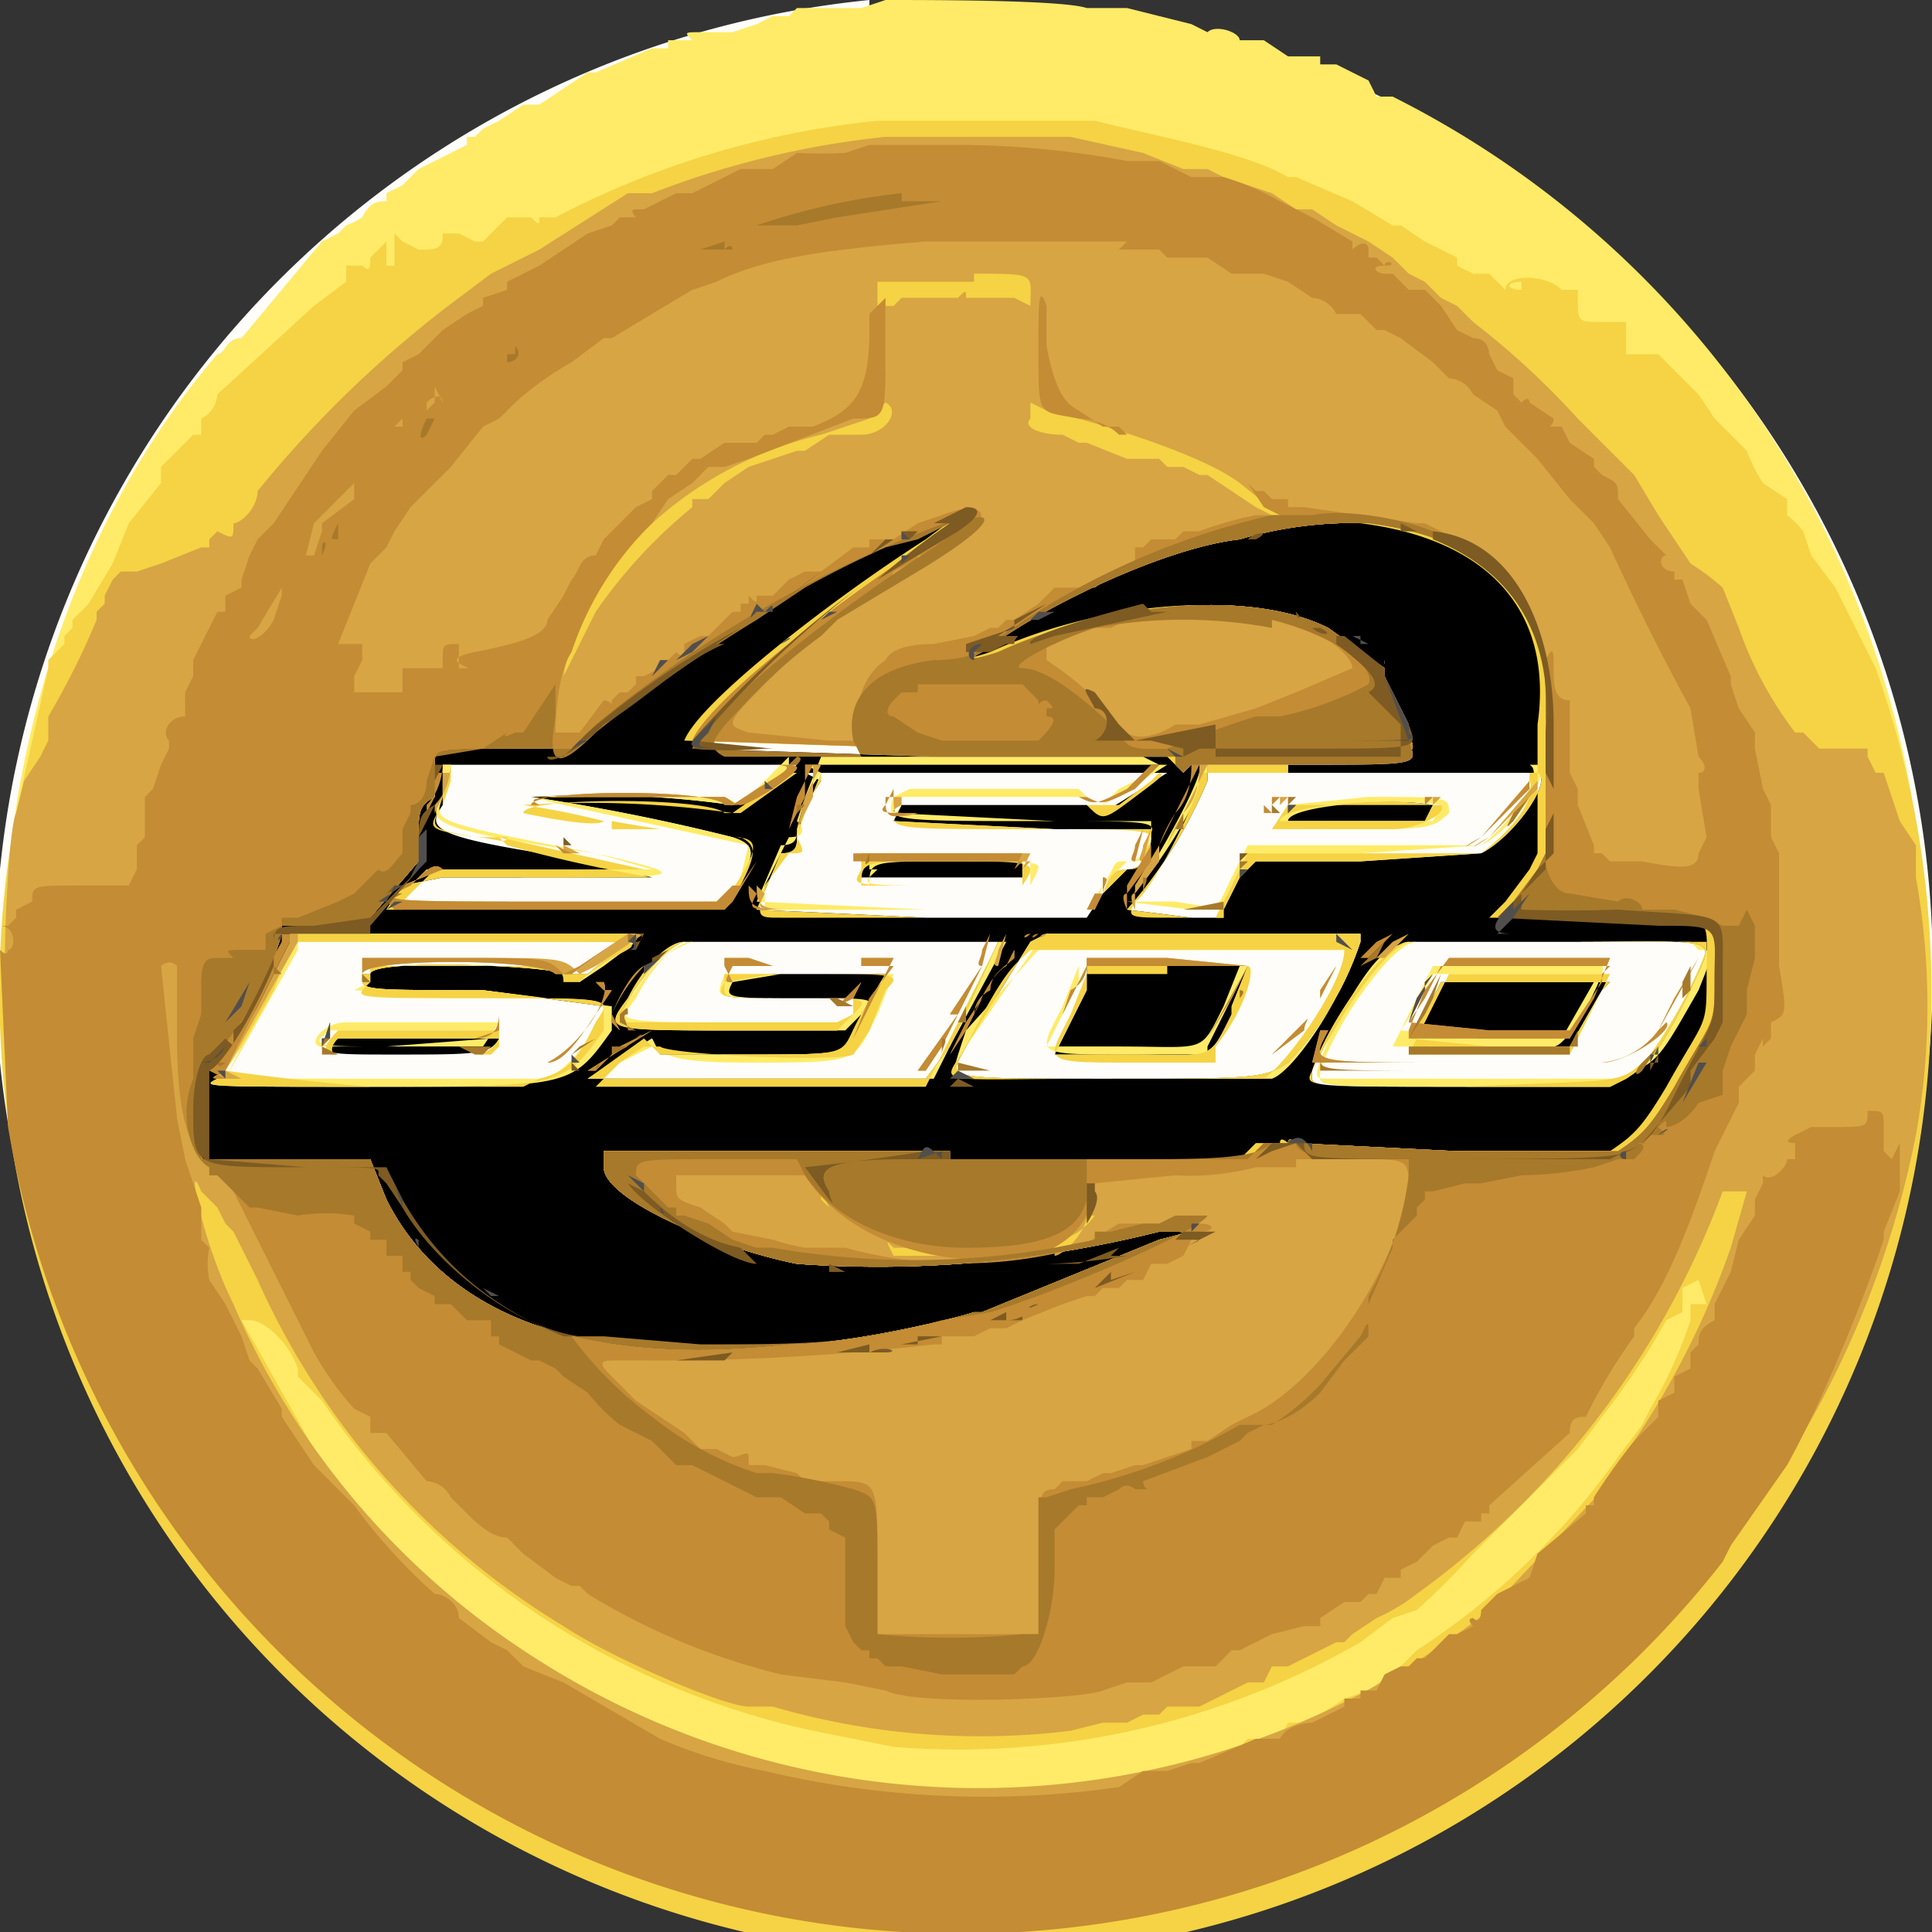
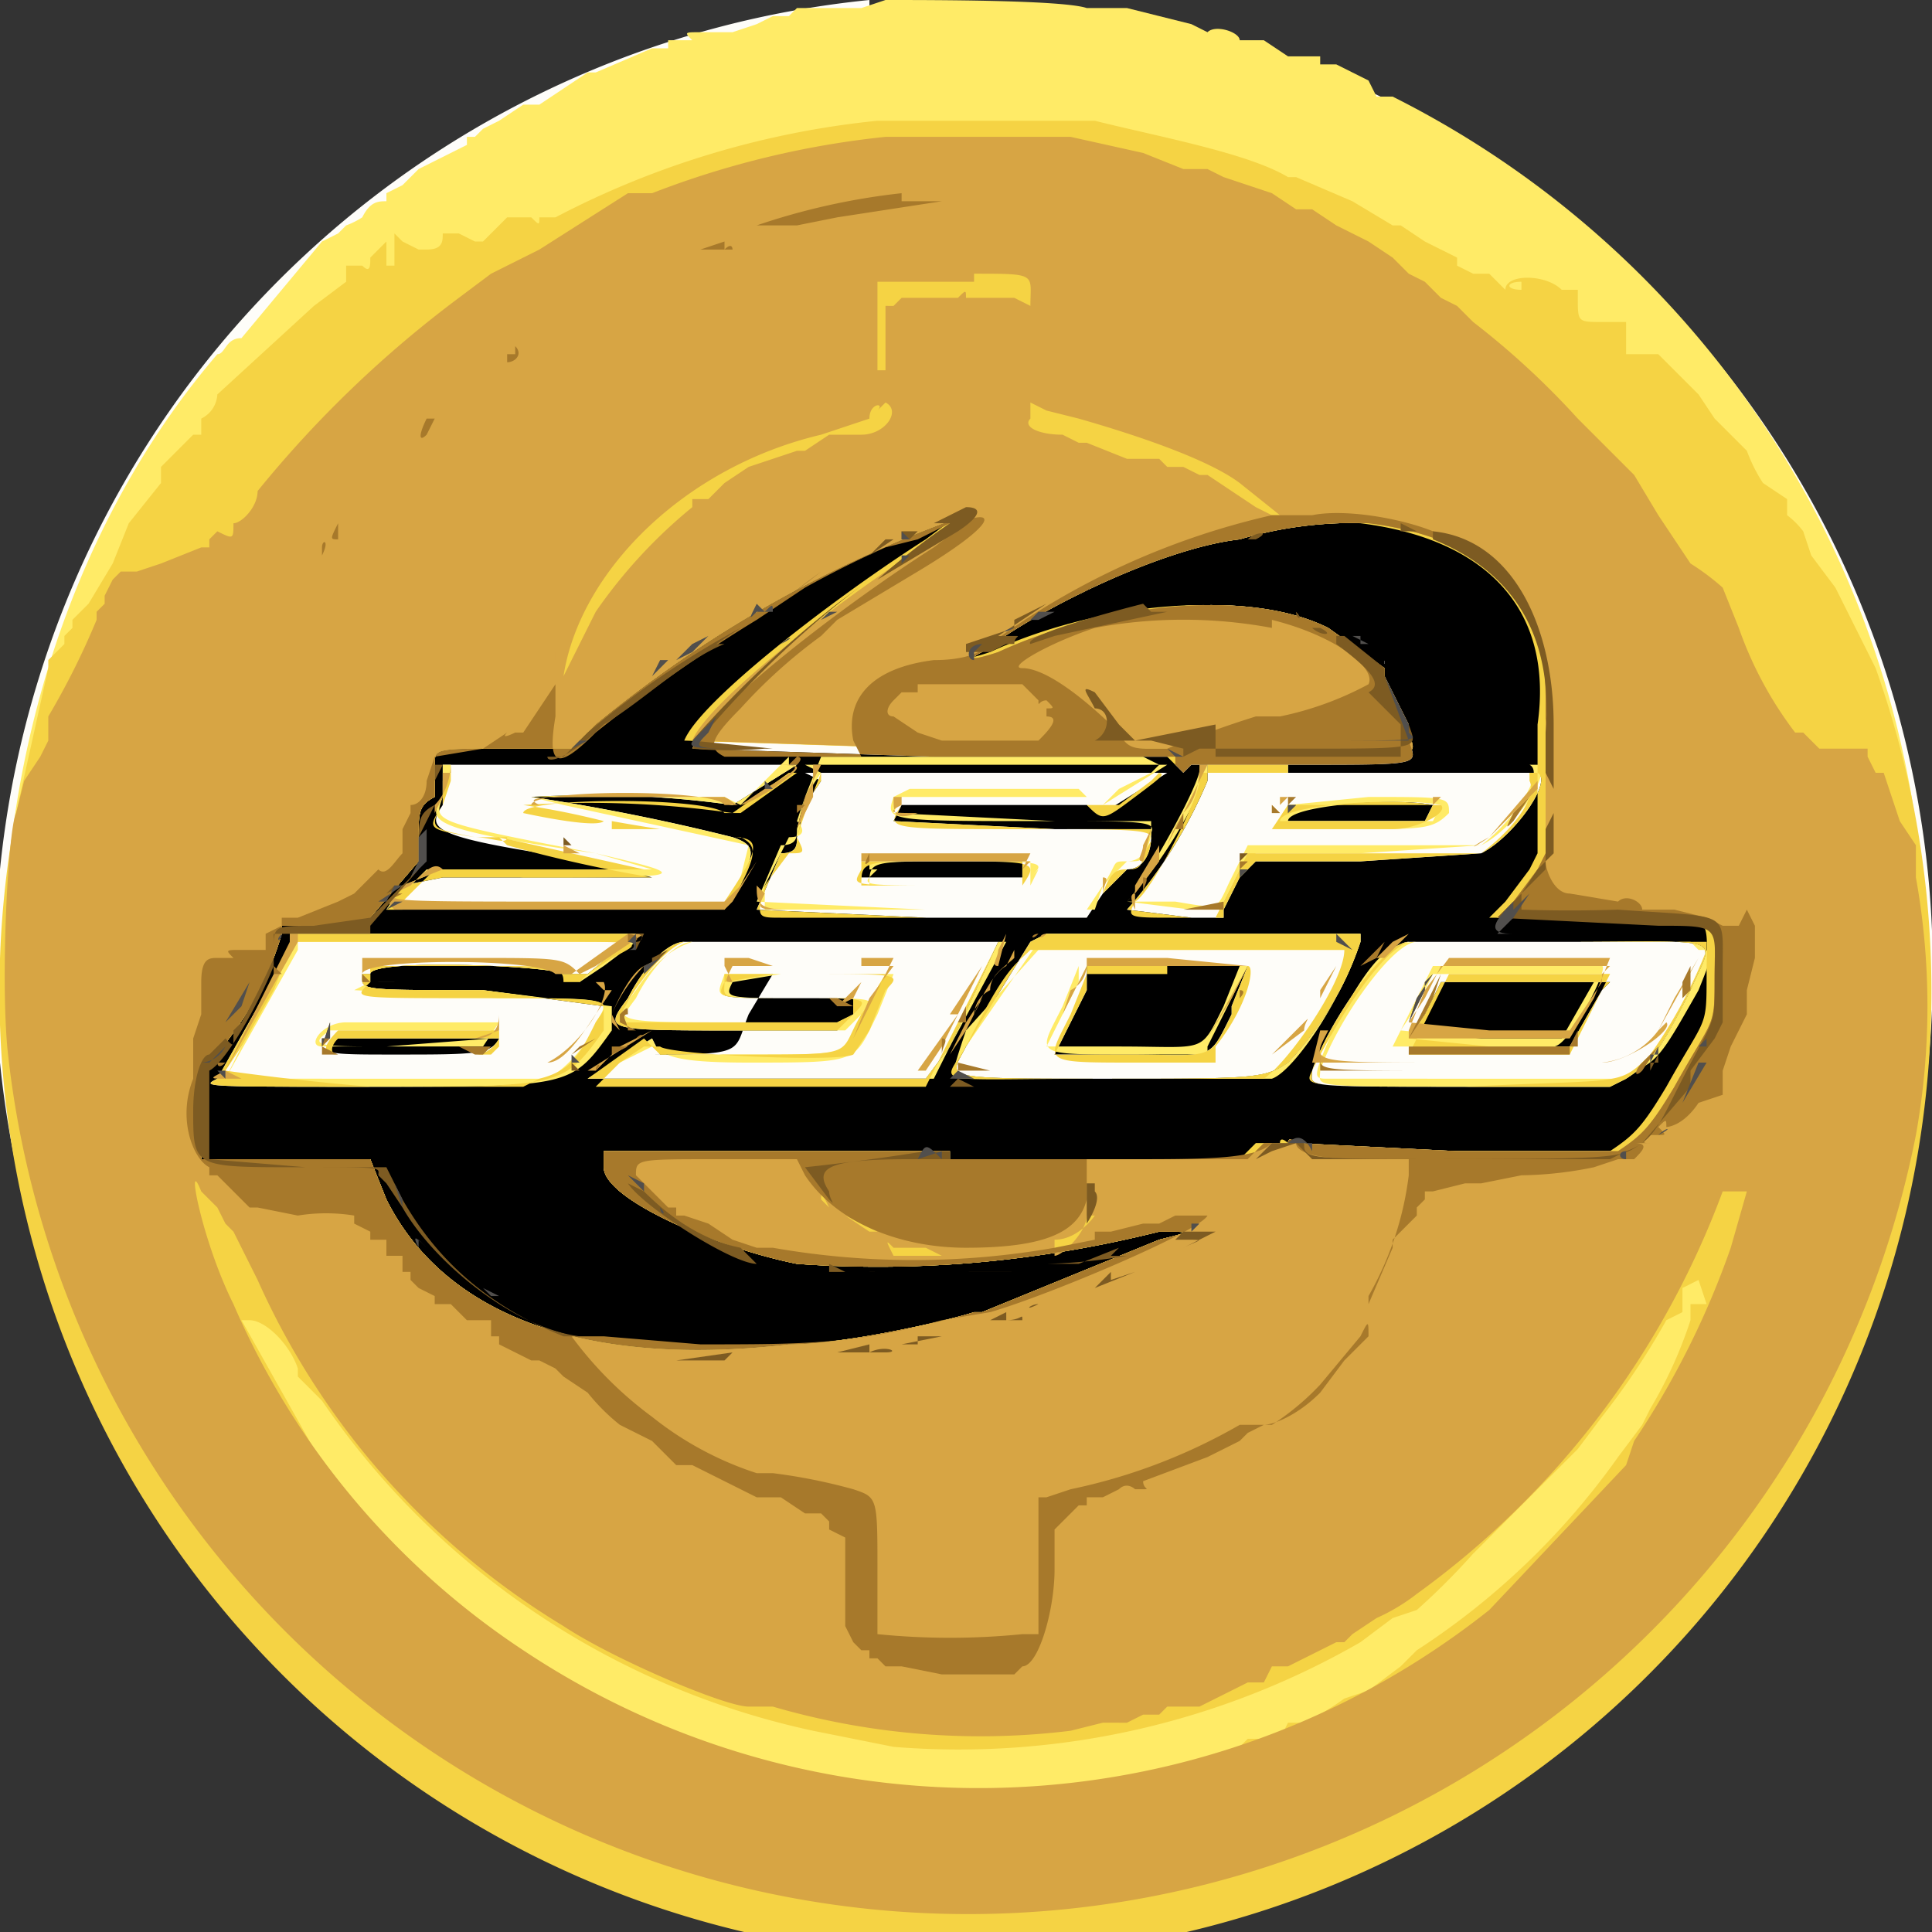
<svg xmlns="http://www.w3.org/2000/svg" viewBox="0 0 24 24">
  <rect x="0" y="0" width="24" height="24" fill="#333333" stroke="none" />
  <circle cx="12.1" cy="12" r="10" />
-   <path d="M10.8 0A12 12 0 1 0 13.2 24 12 12 0 0 0 10.8.1ZM12 6.5l-.4.3c-1.1.7-2.8 2-3 2.5l3 .1h3v.1l.1.1.1-.1h1.4c1.5 0 1.4 0 1.3-.3V9l-.3-.6v-.1l-.7-.5c-1-.5-2.8-.3-4.1.3-.3.1-.4.1-.2 0 .8-.6 2.3-1.3 3.2-1.4a5 5 0 0 1 1.6-.2c1.6.2 2.4 1.1 2.2 2.5v1.6l-.1.2-.3.4-.2.2h2c.8 0 .7 0 .7.7s0 .5-.5 1.4c-.3.5-.4.6-.7.8h-2l-2-.1s-.1-.1-.1 0h-.3l-.2.2h-3.7v-.1H7.5v.2c0 .4 1.4 1 2.4 1.2 1.4.1 2.9 0 4.5-.4.4 0 .4 0 0 .1l-2.2.9h-.1c-.3.1-1.6.4-2.3.4-2.6.3-4.3-.4-5-1.8l-.2-.5H2.5v-1.1a4 4 0 0 0 1-1.7v-.1h1l.1-.1.6-.7v-.3c0-.3 0-.4.2-.5v-.4c0-.2 0-.2.9-.2h.8l.3-.3A15.2 15.2 0 0 1 12 6.4Zm5.5 2.4Zm-12 .8v.3c-.2.3-.2.4 1.9.7l.7.2H5.5L5 11l-.2.3H9l.1-.2c.3-.5.3-.6 0-.7a26.4 26.4 0 0 0-2.5-.5 12.6 12.6 0 0 1 2.5.1l.8-.5H5.5Zm4.7 0-.2.3-.1.4c0 .1 0 .2-.2.2l-.3.7 2.1.1h2l.2-.3.3-.3c.2 0 .3-.2.3-.4v-.1h-1.2l-2-.1.1-.2h2.3l.2.1.8-.5H10Zm5.8-.2h-1v.2a5.8 5.8 0 0 1-1 1.6l.8.1h.4v-.1l.2-.4.2-.2h1.3l1.5-.1c.4-.2.9-.9.7-1H16Zm1.8.5-.1.2h-1.8c0-.2 1.4-.3 1.9-.2Zm-5 .9h-2.1c0-.2 0-.2 1-.2h1v.2Zm-9.2.8v.1l-.9 1.6c-.2.1-.2.1 1.9.1 2.4 0 2.4 0 2.9-.7v-.3L6 12.3c-1.6 0-1.5 0-1.5-.2h.1c0-.2 2.3-.1 2.4 0H7.3l.6-.5H3.6Zm4.9 0c-.2 0-.5.3-.7.7-.3.4-.3.4 1.3.4h1.3l.2-.2c.2-.2.2-.2-.7-.2-1 0-1 0-.9-.2l.6-.1H11l-.3.5c-.2.5 0 .5-1.4.5H8.2l-.1-.2-.8.5h4.2l.3-.4.6-1.3H8.5Zm4.3 0L12 13c-.2.4-.4.4 1.7.4 1.9 0 2 0 2.3-.2a4 4 0 0 0 .9-1.5v-.1H13l-.2.1Zm4.7 0c-.3 0-1 1-1.2 1.6 0 .2-.2.2 1.9.2H20l.2-.1c.3-.2.4-.3.8-1.1.3-.7.5-.6-1.6-.6h-2Zm-2.2.9c-.3.6-.2.5-1.3.5h-1 .1l.4-.8V12h2l-.2.5Zm4.6-.3-.4.7h-1l-1-.1.2-.3.1-.2.1-.2H20l-.1.1Zm-13.7.6c-.1.2-.3.2-1.3.2-.8 0-1 0-.7-.2h2Z" style="fill:#fefdf9;fill-rule:evenodd" />
+   <path d="M10.8 0A12 12 0 1 0 13.2 24 12 12 0 0 0 10.8.1ZM12 6.5l-.4.3c-1.1.7-2.8 2-3 2.5l3 .1h3v.1l.1.1.1-.1h1.4c1.5 0 1.4 0 1.3-.3V9l-.3-.6v-.1l-.7-.5c-1-.5-2.8-.3-4.1.3-.3.1-.4.1-.2 0 .8-.6 2.3-1.3 3.2-1.4a5 5 0 0 1 1.6-.2c1.6.2 2.4 1.1 2.2 2.5v1.6l-.1.2-.3.4-.2.2h2c.8 0 .7 0 .7.7s0 .5-.5 1.4c-.3.5-.4.6-.7.8h-2l-2-.1s-.1-.1-.1 0h-.3l-.2.2h-3.7v-.1H7.5v.2c0 .4 1.4 1 2.4 1.2 1.4.1 2.9 0 4.5-.4.4 0 .4 0 0 .1l-2.2.9h-.1c-.3.1-1.6.4-2.3.4-2.6.3-4.3-.4-5-1.8l-.2-.5H2.5v-1.1a4 4 0 0 0 1-1.7v-.1h1l.1-.1.6-.7v-.3c0-.3 0-.4.2-.5v-.4c0-.2 0-.2.9-.2h.8l.3-.3A15.2 15.2 0 0 1 12 6.4Zm5.5 2.4Zm-12 .8v.3c-.2.3-.2.4 1.9.7l.7.2H5.5L5 11l-.2.3H9l.1-.2c.3-.5.3-.6 0-.7a26.4 26.4 0 0 0-2.5-.5 12.6 12.6 0 0 1 2.5.1l.8-.5H5.5Zm4.7 0-.2.3-.1.4c0 .1 0 .2-.2.2l-.3.7 2.1.1h2l.2-.3.3-.3c.2 0 .3-.2.3-.4v-.1h-1.2l-2-.1.1-.2h2.3l.2.1.8-.5H10Zm5.8-.2h-1v.2a5.8 5.8 0 0 1-1 1.6l.8.1h.4v-.1l.2-.4.2-.2h1.3l1.5-.1c.4-.2.9-.9.7-1H16Zm1.8.5-.1.2h-1.8c0-.2 1.4-.3 1.9-.2Zm-5 .9h-2.1c0-.2 0-.2 1-.2h1v.2Zm-9.2.8v.1l-.9 1.6c-.2.1-.2.1 1.9.1 2.4 0 2.4 0 2.9-.7v-.3L6 12.3c-1.6 0-1.5 0-1.5-.2h.1c0-.2 2.3-.1 2.4 0H7.3l.6-.5H3.6Zm4.9 0c-.2 0-.5.3-.7.7-.3.4-.3.4 1.3.4h1.3l.2-.2c.2-.2.2-.2-.7-.2-1 0-1 0-.9-.2l.6-.1l-.3.5c-.2.5 0 .5-1.4.5H8.2l-.1-.2-.8.5h4.2l.3-.4.6-1.3H8.5Zm4.3 0L12 13c-.2.4-.4.4 1.7.4 1.9 0 2 0 2.3-.2a4 4 0 0 0 .9-1.5v-.1H13l-.2.1Zm4.7 0c-.3 0-1 1-1.2 1.6 0 .2-.2.2 1.9.2H20l.2-.1c.3-.2.4-.3.8-1.1.3-.7.5-.6-1.6-.6h-2Zm-2.2.9c-.3.6-.2.5-1.3.5h-1 .1l.4-.8V12h2l-.2.5Zm4.6-.3-.4.7h-1l-1-.1.2-.3.1-.2.1-.2H20l-.1.1Zm-13.7.6c-.1.2-.3.2-1.3.2-.8 0-1 0-.7-.2h2Z" style="fill:#fefdf9;fill-rule:evenodd" />
  <path d="m11 0-.3.1h-.8l-.1.1h-.2l-.2.1-.3.1H8.7c-.2 0-.2 0-.1.1h-.3v.1h-.2s0 .1 0 0l-.7.3h-.1l-.3.2H7l-.3.2h-.2s0 .1 0 0l-.3.2-.2.1-.1.1h-.1v.1l-.4.2-.2.1-.2.2-.2.1v.1c-.1 0-.2 0-.3.2a1 1 0 0 1-.2.1l-.1.1L4 3 3 4.2c-.2 0-.2.2-.3.2-3 3.5-3.5 9.2-1.3 13.3A12 12 0 1 0 17.3 1.2s-.1 0-.2 0L17 1l-.4-.2h-.2V.7c0-.1 0 0 0 0H16l-.3-.2H15.4c0-.1-.3-.2-.4-.1l-.2-.1-.4-.1-.4-.1h-.5C13.2 0 11.6 0 11 0Zm2 .1ZM7.9.8ZM12 6.4l-.4.3c-1.1.7-2.8 2-3 2.5l3 .1h3v.1l.1.1.1-.1h1.4c1.5 0 1.4 0 1.3-.3V9l-.3-.6v-.1l-.7-.5c-1-.5-2.8-.3-4.1.3-.3.1-.4.1-.2 0 .8-.6 2.3-1.3 3.2-1.4a5 5 0 0 1 1.6-.2c1.6.2 2.4 1.1 2.2 2.5v1.6l-.1.2-.3.4-.2.2h2c.8 0 .7 0 .7.7s0 .5-.5 1.4c-.3.5-.4.6-.7.8h-2l-2-.1s-.1-.1-.1 0h-.3l-.2.2h-3.7v-.1H7.5v.2c0 .4 1.4 1 2.4 1.2 1.4.1 2.9 0 4.5-.4.4 0 .4 0 0 .1l-2.2.9h-.1c-.3.1-1.6.4-2.3.4-2.6.3-4.3-.4-5-1.8l-.2-.5H2.5v-1.1a4 4 0 0 0 1-1.7v-.1h1l.1-.1.6-.7v-.3c0-.3 0-.4.2-.5v-.4c0-.2 0-.2.9-.2h.8l.3-.3A15.2 15.2 0 0 1 12 6.4Zm5.5 2.4Zm-12 .8v.3c-.2.3-.2.4 1.9.7l.7.2H5.5L5 11l-.2.3H9l.1-.2c.3-.5.3-.6 0-.7a26.4 26.4 0 0 0-2.5-.5 12.6 12.6 0 0 1 2.5.1l.8-.5H5.5Zm4.7 0-.2.3-.1.4c0 .1 0 .2-.2.2l-.3.7 2.1.1h2l.2-.3.3-.3c.2 0 .3-.2.3-.4v-.1h-1.2l-2-.1.1-.2h2.3l.2.1.8-.5H10Zm5.8-.2h-1v.2a5.8 5.8 0 0 1-1 1.6l.8.1h.4v-.1l.2-.4.2-.2h1.3l1.5-.1c.4-.2.9-.9.7-1H16Zm-6.2 0-.4.4-.2.2-.2-.1H6.6l.4.1 2.3.5-.1.4-.2.4H5c-.1-.1.1-.3.3-.5h.2l1 .1c2 0 2.2 0 .9-.3-2.1-.4-2-.4-1.9-.7l.1-.3v-.1h4.2Zm4.4 0 .2.1-.1.1-.4.2-.2.2-.2-.1-.1-.1h-2.1l-.2.1c-.1.3-.1.3 1.9.3 1.5 0 1.4 0 1.2.3 0 .2 0 .2-.2.2s-.1 0-.3.3l-.1.3H9.5V11l.3-.6c.2 0 .2-.1.1-.2l.1-.3.2-.5h4Zm4.8.1c.2.1-.2.7-.6 1h-2.9l-.2.4c-.2.4-.1.4-.7.3H14c.2-.2 1-1.6.9-1.7h4ZM16 10c-.2.3-.2.3.8.3.9 0 1 0 1.2-.2 0-.2 0-.2-1-.2l-1 .1Zm1.9 0-.1.2h-1.8c0-.2 1.4-.3 1.9-.2Zm-7 .8c-.2.2-.3.2.9.2h1v-.1c.2-.2.2-.2-1-.2h-1v.1Zm2 0-.1.2h-2c0-.3 0-.3 1-.3h1v.2Zm-9.2.9v.1l-.9 1.6c-.2.1-.2.1 1.9.1 2.4 0 2.4 0 2.9-.7v-.3L6 12.3c-1.6 0-1.5 0-1.5-.2h.1c0-.2 2.3-.1 2.4 0H7.3l.6-.5H3.6Zm4.9 0c-.2 0-.5.3-.7.7-.3.4-.3.4 1.3.4h1.3l.2-.2c.2-.2.2-.2-.7-.2-1 0-1 0-.9-.2l.6-.1H11l-.3.5c-.2.5 0 .5-1.4.5H8.2l-.1-.2-.8.5h4.2l.3-.4.6-1.3H8.5Zm4.3 0L12 13c-.2.4-.4.4 1.7.4 1.9 0 2 0 2.3-.2a4 4 0 0 0 .9-1.5v-.1H13l-.2.1Zm4.7 0c-.3 0-1 1-1.2 1.6 0 .2-.2.2 1.9.2H20l.2-.1c.3-.2.4-.3.8-1.1.3-.7.5-.6-1.6-.6h-2Zm-9.7 0-.4.3-.3.2c-.2-.2-.2-.2-1.3-.2H4.6v.2l-.2.1 1.8.1c1.4 0 1.4 0 1.2.3-.1.3-.4.6-.6.7H2.6h.2l.8-1.6v-.1h4.2Zm4.6 0-.7 1.3-.2.4H7.3l.4-.2.4-.2c.2.1.2.2 1.2.2 1.4 0 1.3 0 1.6-.6l.2-.5H9c-.1.3-.2.3.8.3h.8v.2l-.2.1H9.1c-1.5 0-1.5 0-1.2-.4.2-.3.4-.5.7-.6h3.8Zm4.3.1c0 .4-.7 1.5-1 1.6H12c-.2 0-.2 0 0-.6l.9-1h3.8Zm4.3 0c.2 0 .2 0 0 .5-.4.7-.5.9-.8 1l-.1.1H16.5c-.2 0-.2 0 .1-.7.4-.7.6-1 1-1H21ZM14 12h-.6l-.2.5c-.3.6-.4.6.8.6h1V13l.5-1h-1.4Zm3.8 0-.5 1h2c.2 0 .7-1 .6-1h-2Zm-2.6.5c-.3.6-.2.5-1.3.5h-1 .1l.4-.8V12h2l-.2.5Zm4.6-.3-.4.7h-1l-1-.1.2-.3.1-.2.1-.2H20l-.1.1Zm-15.5.5c-.3 0-.5.3-.3.3h2l.2-.3H4.4Zm1.8 0v.2l-1.3.1c-.8 0-1 0-.7-.2h2Z" style="fill:#ffeb67;fill-rule:evenodd" />
  <path d="M10.9 1.5a11 11 0 0 0-4 1.2h-.2c0 .1 0 .1-.1 0 0 .1 0 .1 0 0 .1 0 .1 0 0 0h-.3l-.1.1L6 3V3h-.1l-.2-.1h-.2c0 .1 0 .2-.2.2h-.1L5 3H5l-.1-.1V3.3h-.1V3l-.1.1-.1.1c0 .1 0 .2-.1.1h-.2v.2l-.4.3-1.2 1.1s0 .2-.2.3v.2h-.1l-.2.2-.2.2V6l-.4.5-.2.5-.3.5-.2.2v.1l-.1.1c-.1 0 0 0 0 0V8l-.2.2v.1l-.4 1.8a12 12 0 1 0 23.1-1.8l-.2-.4-.2-.4-.1-.2-.3-.4-.1-.3a1 1 0 0 0-.2-.2v-.2l-.3-.2a2 2 0 0 1-.2-.4l-.4-.4-.2-.3-.2-.2-.3-.3h-.4V4h-.3c-.3 0-.3 0-.3-.3v-.1h-.2c-.2-.2-.7-.2-.7 0l-.2-.2h-.2l-.2-.1v-.1l-.4-.2-.3-.2h-.1l-.5-.3-.7-.3H16c-.5-.3-1.6-.5-2.4-.7H11ZM6 2.8h.1H6Zm-.8 0 .1.1c.1 0 .1 0 0 0Zm13.1.6Zm.4 0h.2-.1c-.1 0-.1 0 0 0Zm-7.2 0h-.2c-.1 0 0 0 0 0h.2Zm7.4.1v.1c-.2 0-.2-.1 0-.1Zm-8.6 1.8h-.1Zm-1 .3c0 .1 0 0 0 0Zm2.6.8-.4.3c-1.1.7-2.8 2-3 2.5l3 .1h3v.1l.1.1.1-.1h1.4c1.5 0 1.4 0 1.3-.3V9l-.3-.6v-.1l-.7-.5c-1-.5-2.8-.3-4.1.3-.3.1-.4.1-.2 0 .8-.6 2.3-1.3 3.2-1.4a5 5 0 0 1 1.6-.2c1.6.2 2.4 1.1 2.2 2.5v1.6l-.1.2-.3.4-.2.2h2c.8 0 .7 0 .7.7s0 .5-.5 1.4c-.3.5-.4.6-.7.8h-2l-2-.1s-.1-.1-.1 0h-.3l-.2.2h-3.7v-.1H7.5v.2c0 .4 1.4 1 2.4 1.2 1.4.1 2.9 0 4.5-.4.4 0 .4 0 0 .1l-2.2.9h-.1c-.3.1-1.6.4-2.3.4-2.6.3-4.3-.4-5-1.8l-.2-.5H2.5v-1.1a4 4 0 0 0 1-1.7v-.1h1l.1-.1.6-.7v-.3c0-.3 0-.4.2-.5v-.4c0-.2 0-.2.9-.2h.8l.3-.3A15.2 15.2 0 0 1 12 6.4ZM7.1 8Zm10.4 1c0-.1 0 0 0 0Zm-12 .7v.3c-.2.3-.2.3.4.4.2 0 .4.1.4 0h-.4c-.5-.1-.6-.1-.4-.4l.1-.3v-.1H9.9l-.7.5H9c-.2-.2-2.5-.2-2.5 0 0 0 .9.2 1 .1a9.7 9.7 0 0 0-1-.2 12.6 12.6 0 0 1 2.6.1l.7-.5H5.6Zm4.7 0-.2.3-.1.4c0 .1 0 .2-.2.2l-.3.7 2.1.1h2l.2-.3.3-.3c.2 0 .3-.2.3-.4v-.1h-1.2l-2-.1.1-.2h2.3c.2.2.2.2.6-.1.4-.3.4-.3.2-.3h.1l-.1.1-.4.3h-2.7c-.2.3-.2.3 1.5.3 1.8 0 1.7 0 1.5.3 0 .2-.1.2-.2.2s-.2 0-.3.3l-.2.3H9.7c-.3 0-.3 0-.2-.4l.3-.4c.2 0 .2 0 .1-.2l.1-.3.2-.5Zm1-.2h2-2Zm4.8 0h-1v.2a5.8 5.8 0 0 1-1 1.6l.8.1h.4v-.1l.2-.4.2-.2h1.3l1.5-.1c.4-.2.9-.9.7-1H16Zm3 .2c.1.2-.2.6-.6.9h-2.9l-.2.4-.2.4h-.5c-.6 0-.6 0-.5-.2.2-.1.8-1.3.8-1.5v-.1H19Zm-3 .3-.2.3h1.5c.3 0 .7-.2.6-.3h-2Zm1.8 0-.1.2h-1.8c0-.2 1.4-.3 1.9-.2Zm-10.2.2a23.3 23.3 0 0 0 .6.1h-.6Zm-1.3.3a17.4 17.4 0 0 0 1.8.4H5.5L5 11l-.2.3H9v-.1c.4-.6.5-.8.1-.8h.1c.2.1.2.2 0 .6l-.2.3H4.9l.5-.5H8l-.9-.2-.9-.2Zm4.4.3c-.1.2-.2.2 1 .2h1c.2-.3.2-.3-1-.3h-1Zm2 0v.2h-2c0-.3 0-.3 1-.3h1v.2Zm-9.1.9v.1l-.9 1.6c-.2.1-.2.1 1.9.1 2.4 0 2.4 0 2.9-.7v-.3L6 12.3c-1.6 0-1.5 0-1.5-.2h.1c0-.2 2.3-.1 2.4 0H7.3l.6-.5H3.6Zm3.4 0c1 0 1 0 .6.2l-.3.2-.1.1H7c0-.2-.1-.2-1.2-.2H4.6v.2c-.2.2-.3.2 1.3.2 1.8 0 1.7 0 1.5.3-.2.4-.3.6-.7.7l-.2.1H4.6a33.1 33.1 0 0 1-1.8-.2L3 13l.4-.7.2-.5v-.1H7Zm1.5 0c-.2 0-.5.3-.7.7-.3.4-.3.4 1.3.4h1.3l.2-.2c.2-.2.2-.2-.7-.2-1 0-1 0-.9-.2l.6-.1H11l-.3.5c-.3.5 0 .5-1.4.5H8.2l-.2-.2-.7.5h4.2l.3-.4.6-1.3h-4Zm4.3 0L12 13c-.2.4-.4.4 1.7.4 1.9 0 2 0 2.3-.2a4 4 0 0 0 .9-1.5v-.1H13l-.2.1Zm4.7 0c-.3 0-1 1-1.2 1.6 0 .2-.2.2 1.9.2H20l.2-.1c.3-.2.4-.3.8-1.1.3-.7.5-.6-1.6-.6h-2Zm-5.1 0-.8 1.6-.1.2H7.4l.3-.3.3-.2h.2c.1.1 2.2.2 2.4.1l.2-.3.2-.5c.2-.2.2-.2-1-.2H9v.1c0 .2-.1.2.8.2h.8v.2l-.2.1H7.7c0-.2.5-.9.8-1h3.9Zm4.3.1c0 .4-.7 1.4-1 1.6h-2c-2.2 0-2 .1-1.7-.4.5-1 .6-1 .8-1.2H16.7Zm4.5 0a6 6 0 0 1-.7 1.3c-.4.4-.3.3-2.3.4-2 0-2 0-1.9-.2.4-.8.9-1.5 1.2-1.6h3.7Zm-6.7.3h-1l-.2.5c-.3.6-.4.6.8.6h1v-.2c.4-.5.5-1 .4-1h-1Zm3.5 0-.5 1h2l.5-1h-2Zm-2.7.5c-.3.6-.2.5-1.3.5h-1 .1l.4-.8V12h2l-.2.5Zm4.6-.3-.4.7h-1l-1-.1.2-.3.1-.2.1-.2H20l-.1.1Zm-15.7.5c-.2.2-.2.3 0 .3-.1 0-.1-.1 0-.2h2s-.1.2-.3.2h-.2.4l.1-.1v-.2h-2Zm.4.4h.7-.7Zm16.6 3H21v.2a5.4 5.4 0 0 1-.5 1.1l-.1.2-.3.4a9.2 9.2 0 0 1-2.5 2.4l-.2.2-.4.3-.3.1a3.5 3.5 0 0 1-.5.3H16l-.1.2h-.4l-.1.1-.9.3c-1.2.2-1.4.3-2.5.3a8.3 8.3 0 0 1-1.8-.2c-2-.3-4.5-1.8-5.9-3.5l-.1-.2-.1-.1-.2-.3-.9-1.6h.1c.2 0 .5.3.6.6v.1l.3.3a9.9 9.9 0 0 0 6.1 4.1l1 .2a10 10 0 0 0 5.8-1.3l.4-.3.3-.1a8.6 8.6 0 0 0 .7-.7l1.3-1.3.3-.4a9.2 9.2 0 0 0 .8-1.2l.2-.1V16l.2-.1c.1 0 .1 0 0 0Zm-.6.3Z" style="fill:#f5d344;fill-rule:evenodd" />
  <path d="M11 1.7a11.2 11.2 0 0 0-2.9.7h-.3l-1.1.7-.4.2-.2.1-.4.3a14 14 0 0 0-2.5 2.4c0 .2-.2.4-.3.4 0 .2 0 .2-.2.1l-.1.1v.1h-.1L2 7l-.3.1h-.2l-.1.1-.1.2v.1l-.1.1v.1a9.5 9.5 0 0 1-.6 1.2L.6 9v.2l-.1.2-.2.3-.1.4c-.1.2-.2 2.1-.1 3a12 12 0 0 0 23.7 1 9 9 0 0 0 0-3.2v-.4l-.2-.3-.1-.3-.1-.3h-.1l-.1-.2v-.1h-.6l-.1-.1-.1-.1h-.1a4.7 4.7 0 0 1-.7-1.3l-.2-.5A3 3 0 0 0 21 7l-.2-.3-.2-.3-.3-.5-.4-.4-.3-.3a10 10 0 0 0-1.3-1.2l-.2-.2-.2-.1-.2-.2-.2-.1-.2-.2L17 3l-.4-.2-.3-.2h-.2l-.3-.2-.6-.2-.2-.1h-.3l-.5-.2-.9-.2h-2.3Zm1.1 1.7c.8 0 .7 0 .7.4 0 .1 0 .1 0 0l-.2-.1H12c0-.1 0-.1-.1 0h-.7l-.1.1H11v.8h-.1V3.5h1.2ZM11 5c.2.1 0 .4-.3.4h-.4l-.3.2h-.1l-.6.2L9 6l-.2.2h-.2v.1a6.3 6.3 0 0 0-1.2 1.3l-.2.4-.2.4v.2-.2c.2-1.3 1.5-2.6 3.2-3l.6-.2c0-.2.2-.2.1-.1Zm2 0Zm0 .1.4.1c.7.2 1.6.5 2 .8l.5.4h.1-.2l-.2-.1-.3-.2-.3-.2h-.1l-.2-.1h-.2l-.1-.1H14l-.5-.2h-.1l-.2-.1c-.3 0-.5-.1-.4-.2V5ZM12 6.4l-.4.3c-1.1.7-2.8 2-3 2.5l3 .1h3v.1l.1.1.1-.1h1.4c1.5 0 1.4 0 1.3-.3V9l-.3-.6v-.1l-.7-.5c-1-.5-2.8-.3-4.1.3-.3.1-.4.1-.2 0 .8-.6 2.3-1.3 3.2-1.4a5 5 0 0 1 1.6-.2c1.6.2 2.4 1.1 2.2 2.5v1.6l-.1.2-.3.4-.2.2h2c.8 0 .7 0 .7.7s0 .5-.5 1.4c-.3.5-.4.6-.7.8h-2l-2-.1s-.1-.1-.1 0h-.3l-.2.2h-3.7v-.1H7.5v.2c0 .4 1.4 1 2.4 1.2 1.4.1 2.9 0 4.5-.4.4 0 .4 0 0 .1l-2.2.9h-.1c-.3.1-1.6.4-2.3.4-2.6.3-4.3-.4-5-1.8l-.2-.5H2.5v-1.1a4 4 0 0 0 1-1.7v-.1h1l.1-.1.6-.7v-.3c0-.3 0-.4.2-.5v-.4c0-.2 0-.2.9-.2h.8l.3-.3A15.2 15.2 0 0 1 12 6.4Zm5.5 2.4Zm-12 .8v.3l-.1.2V10c.2-.2.2-.5.2-.5v.1Zm4-.1c.5 0 .5 0 0 .3l-.3.2H9c-.1-.2-2.4-.2-2.4 0h.1c-.2-.1 0-.1 1-.1H9c.2.1.1.2.6-.1.4-.3.4-.3 0-.3h-.4.4Zm.7 0-.2.4-.1.4v.2-.2l.2-.4v-.4Zm2.6 0h1-1Zm4.2 0h.2-.1c-.1 0-.1 0 0 0Zm-2.6 0-.3.3c-.4.2-.4.2-.6.1H13 13.5c.2.1.2.1.6-.1l.3-.3Zm.5 0c0 .1 0 .4-.2.6a2 2 0 0 0-.2.4l.5-1Zm4 0 .2.1c0 .1 0 .1 0 0l-.2-.1h-.2.2Zm.2.3-.6.6c-.2.1-.3.2 0 0l.6-.7Zm-8 .1c0 .2 0 .3.3.2h.3-.3c-.3 0-.4 0-.2-.1v-.2.1Zm5.4 0h.8-.8Zm-.6 0v.1l.1-.1h-.1Zm1.9 0v.1l-.1.1.2-.2h-.1Zm-11 .1H7h-.1Zm.3 0c.1 0 0 0 0 0Zm.2 0Zm8.5 0v.1h.1Zm-8.4.1h.1Zm.3 0Zm9.9 0Zm-9.7 0Zm5 0h1-1Zm3.3 0h.4-.4Zm1.1 0h.2-.1s-.1 0 0 0Zm-11.9.1h.1Zm2.7 0Zm.1 0h.1Zm-2.6 0h.1Zm2.8 0h.1Zm-2.6.1c.1 0 0 0 0 0Zm2.8 0h.1Zm5.7 0-.1.2c0 .1-.1.2 0 .2l.1-.4Zm-8.3 0Zm2.9 0H9h-.2Zm-2.8 0h.1Zm.2.1h.1Zm2.9 0Zm-2.7 0Zm2.8 0v.2-.2Zm-2.7 0h.1Zm.2.1H7Zm.2 0 .2.1H7Zm2.6.2c-.1.3-.1.3 0 0l.1-.2-.1.2Zm8.6-.1Zm-3.8.1-.3.4c-.1 0 0 .2 0 .2V11l.3-.5v.1Zm2-.1h1-1Zm-9 0Zm3.3 0v.1h2.1l-.1.1.1-.2h-2Zm-3.2 0h.1-.1Zm.3.1h.1-.2Zm1.4.3-.2.2H7c-2.4 0-2.3 0-1.9-.2.2-.2.3-.3.4-.2h2.6-2.6L5 11c-.2.2-.2.2-.1.3H9l.1-.1.3-.5-.2.3Zm6.2-.1-.1.2.2-.4-.1.2Zm-1.6-.1Zm-5.8 0h.1c-.1 0-.1 0 0 0Zm2.7 0Zm3 .3-.1.2H11.9 13.6l.1-.2c0-.1.1-.2 0-.2v.2Zm-1.3-.2h.2-.2Zm-3 .1c0 .2 0 .3.4.3h.3-.3c-.4 0-.4 0-.3-.2 0-.2 0-.2 0 0ZM24 11Zm-8.7.2-.5.1h-.5.5l.5-.1c0-.1 0-.1 0 0Zm-11.6.4v.1l-.9 1.6.2.1H3h-.2c-.2 0-.2 0 0-.1l.8-1.6v-.1h3.1-3.1Zm4 0h.3l-.6.4-.2.1c-.2-.2-.2-.2-1.3-.2H4.5v.2c0-.2 2.2-.2 2.4 0h.2l.7-.5h-.6.3Zm1.2 0h.4-.5Zm3.3 0h.3l-.1.2c0 .1-.1.2 0 .2l.1-.4h-.7.4Zm.8 0c-.1 0-.1.1 0 0h.1-.1Zm2.6 0h1.3c0 .1 0 .1 0 0h-2.5 1.2Zm2.7 0Zm-9.8 0c-.1.1-.1.1 0 0 .1 0 .1 0 0 0Zm8.8.1-.2.2h.1l.3-.3s.1 0 0 0l-.2.1Zm4 0ZM8 12a2 2 0 0 0-.4.6v.1l.1.1-.1-.2s.2-.5.4-.6l.1-.2-.1.2Zm4.5 0c-.2.1-.4.6-.4.6s0-.2.2-.3c0-.2.2-.3.3-.4v-.1l-.1.2Zm4.1 0v-.1Zm4.2.4-.2.4.5-.9-.3.5Zm-4.4 0-.1.2.3-.6-.2.3ZM9 12l.1.2c.2 0 .2 0 0 0-.1 0-.1 0 0-.2h.5l-.3-.1H9v.1Zm1.7 0h.4l-.3.4-.2.5.5-1h-.7.3Zm2.8 0h2l-1-.1h-1Zm2 0V12Zm2.2.3-.2.5v.1h2l.3-.5.2-.5h-2l-.3.4Zm-.8-.3s0-.1 0 0Zm3 .2-.4.6h-1l-1-.1.2-.3.1-.2.1-.2H20l-.1.1Zm-8 .4-.5.7h-4l.3-.3.4-.2c.1 0 .1 0 0 0l-.8.5h4.2l.2-.3.5-1-.4.6Zm3.4-.2-.3.5.5-.9-.2.4Zm-2-.1-.1.3.3-.6s0 .2-.2.3Zm-8.8-.2H5h-.6Zm12.2.2v.2-.2l.1-.2-.1.2Zm-10.8-.1h.7H6Zm1.6 0c.1.2-.3.8-.7 1 .2 0 .4-.3.6-.6l.2-.3h-.1l-.1-.1Zm2.6 0h.6l-.1.2-.2.1.3-.3H9.5h.6Zm1.9.5-.2.4.2-.3.2-.4-.2.3Zm4.3-.2v.1-.1Zm.1.3-.1.4h3.2H18c-1.8 0-1.7 0-1.5-.4l.2-.3-.2.3Zm-12.2-.2q-.1.2 0 0h2-2Zm2 0c0 .2-.1.3-.3.3h-.2.2l.3-.1v-.2Zm10 .2-.4.3-.1.1.5-.5c.1-.1 0 0 0 .1Zm4.4 0a1 1 0 0 1-.7.4h-.2.2c.3 0 .9-.4.8-.5Zm-7.5 0v-.1Zm-9 0v.1c.1 0 .1 0 0 0 0-.1 0-.1 0 0Zm4.2.1h.5-.5Zm2 0h-.1H10.5h-.2Zm1.5.4h3.6-3.6Zm3.7 0h.1Zm-8.9 0Zm-2.4 0h1.6-1.6ZM2.7 15l.1.2.1.1.3.6A9.6 9.6 0 0 0 7 20.2c.6.4 2 1 2.3 1h.3a9.2 9.2 0 0 0 3.7.3l.4-.1H14l.2-.1h.2l.1-.1h.4l.4-.2.2-.1h.2l.1-.2h.1c.1 0 0 0 0 0h.1l.2-.1.2-.1.2-.1h.1l.1-.1.3-.2a2.4 2.4 0 0 0 .5-.3 10.8 10.8 0 0 0 3.8-5h.3l-.2.7a10.5 10.5 0 0 1-1.2 2.4l-.1.3-1.7 1.8a10.2 10.2 0 0 1-12 .5 9.8 9.8 0 0 1-3.6-4.3c-.4-.8-.6-1.9-.4-1.4l.2.2Zm7.6 0-.1-.2v.1Zm.2.1.3.2h.1l-.6-.3.2.1Zm3 0c0 .2-.3.5-.4.5v-.2c.3 0 .5-.3.5-.3Zm-2.3.4h.3l.2.1H11.1c-.1-.2-.1-.2 0-.1Zm1.7 0Zm-.3.1h-.1.2Z" style="fill:#d7a544;fill-rule:evenodd" />
-   <path d="M11.9 1.8h-1.1l-.3.1a6 6 0 0 1-.6 0l-.3.2h-.4l-.6.3h-.2l-.2.1-.2.1h-.1c-.1 0 0 .1 0 .1h-.2l-.1.1-.3.1-.3.2-.3.2-.2.1-.2.1v.1l-.3.1v.1l-.2.1-.3.2-.2.2-.1.1-.2.1v.1l-.2.2-.4.3-.4.5-.4.6-.2.3-.2.2-.1.2-.1.3v.1l-.2.1v.2h-.1l-.3.6v.2l-.1.2V8.9c-.2 0-.3.2-.2.3v.1l-.1.2-.1.3-.1.1v.5l-.1.1v.3l-.1.2H1c-.6 0-.6 0-.6.2l-.2.1v.1l-.1.1H0c.2 0 .2.3.1.3 0 0 0 .1-.1 0L.1 14a12 12 0 0 0 21.3 5.4l.1-.2.7-1c.5-.9 1-2.2 1.2-2.8v-.1l.2-.5V14.2l-.1.2-.1-.1V14c0-.2 0-.2-.2-.2 0 .2 0 .2-.4.2h-.3l-.2.1s-.2.1 0 .1v.2h-.1c0 .1-.2.3-.3.2 0-.1 0-.1 0 0v.1l-.1.2v.1-.2V15.1l-.2.3-.1.4-.2.4v.2c-.2.1-.2.2-.2.3l-.1.1v.2l-.2.1v.2l-.2.1v.2l-.3.3a8.3 8.3 0 0 0-.5.7v.1h-.1v.1l-.6.5-.1.3-.4.2-.2.2s0 .2-.1.1c0 0-.1 0 0 .1l-.2.1H18l-.2.2-.1.1h-.1l-.1.1h-.1l-.2.1-.1.2h-.2v.1h-.2v.1l-.2.1-.2.1s-.3 0-.4.2H15.6l-.7.3h-.1l-.3.1h-.3l-.3.2a11.8 11.8 0 0 1-4.4-.2 6.3 6.3 0 0 1-1.3-.4L7 20.9l-.5-.2-.2-.2-.2-.1-.4-.3c0-.2-.2-.3-.3-.3a7 7 0 0 1-1-1.1l-.2-.2-.3-.3-.2-.3-.2-.3v-.1l-.3-.5V17l-.1-.1-.1-.3-.1-.2-.1-.2-.2-.3a1 1 0 0 1 0-.4l-.1-.1V15l-.2-.6-.1-.5-.2-1.9s.1-.1.2 0v.9c0 1.1.2 1.5.5 1.6s0 0 .1.1l.3.6.7 1.4.1.2a3.8 3.8 0 0 0 .5.7l.2.1v.2h.1c0-.2 0-.2 0 0h.1l.5.6s.2 0 .3.2l.2.2c.1.1.3.3.5.3l.2.2.4.3.2.1h.1l.1.1a8.4 8.4 0 0 0 2.4 1l.8.1.5.1c.4.2 2.5.1 2.7 0l.3-.1h.3l.4-.2h.4l.2-.2h.1l.4-.2.4-.1h.2v-.1l.3-.2h.2l.1-.1h.1l.1-.2h.2v-.1l.2-.1.2-.2.2-.1h.1l.1-.2h.2v-.1h.1v-.1l1-.9c0-.2.1-.2.2-.2a6.8 6.8 0 0 1 .6-1v-.1c.4-.5.7-1.3 1-2.2l.3-.6v-.2l.2-.2v-.2l.1-.2V13l.1-.1v-.2c.2-.1.2-.1.1-.7v-1.4l-.1-.2V10l-.1-.2-.1-.5v-.2l-.2-.3-.1-.3v-.1l-.3-.7-.2-.2-.1-.3h-.1v-.1c-.2 0-.2-.2-.1-.2l-.2-.2-.4-.5c0-.2 0-.2-.2-.3l-.1-.1v-.1l-.3-.2-.1-.2h-.1c-.1 0 0 0 0-.1L19 5s0-.1-.1 0l-.1-.1v-.2l-.2-.1-.1-.2h-.1c0-.1 0-.1 0 0h.1s0-.2-.2-.2l-.2-.1-.2-.3-.2-.2h-.2l-.2-.2h-.1c-.1 0-.2-.1 0-.1s0-.1 0 0l-.1-.1c0-.1 0 0 0 0H17v-.1c0-.1-.1-.1-.2 0V3l-.5-.3-.4-.2a3.3 3.3 0 0 0-.7-.3h-.4l-.4-.2h-.2L14 2a11.5 11.5 0 0 0-2.1-.2Zm2 1.3h.5c0 .1 0 .1 0 0l.1.1h.5l.3.2h.4l.3.1.3.2s.2 0 .3.2h.3l.2.2h.1l.2.1.4.3.2.2s.2 0 .3.2l.3.2.1.2.3.3.1.1.4.5.3.3.2.3a31 31 0 0 0 1 2l.1.6c.1.1.1.2 0 .2v.2l.1.6-.1.2c0 .2-.2.2-.7.1H20l-.1-.1h-.1v-.1l-.2-.5v-.2l-.1-.2v-.9c-.2 0-.2-.2-.2-.4s0-.3-.1-.1l-.1-.3v-.1l-.1-.1c0-.2-.3-.5-.4-.5V7l-.2-.1-.1-.1h-.1l-.1-.1-.4-.2h-.1l-.7-.1s-.1 0 0 0l-.7-.1h-.2v-.1h-.2l-.1-.1h-.1l-.1-.1c0-.1 0-.1 0 0l.2.3.2.1h-.3a4.2 4.2 0 0 0-.7.2h-.2l-.1.1h-.3l-.1.1h-.1V7H14l-.1.1-.3.2h-.1c-.1 0 0 0 0 0H13.1l-.2.2-.3.2h-.1l-.1.1h-.1l-.2.1-.5.1c-.1 0-.5 0-.6.2H11c-.3.2-.4.6-.3.9.1.2 0 .3 0 .1h-.4l-1-.1C9 9 9 9 9.6 8.4l.2-.2v-.1L10 8l.2-.1.3-.3.2-.1.2-.2h.1l.1-.2.2-.1h.1v-.1c.2 0 .3-.1.3-.2h.2c.5-.3.3-.5-.2-.3l-.3.1-.3.2h-.3v.1h-.2l-.4.3c-.1 0-.1 0 0 0H10l-.2.1-.2.2h-.2c0 .1 0 .1-.1 0v.1h-.1v.1h-.1l-.1.1H9s-.1 0 0 0l-.1.1-.1.1h-.1l-.2.1v.1c0 .1-.1 0-.1 0l-.1.1-.1.1-.2.1h-.1v.1l-.1.1h-.1l-.1.1c0 .1 0 0-.1 0l-.3.4h-.3s0-.7.2-1a4 4 0 0 1 1-1.6l.2-.3.3-.2.2-.2H9l.3-.1 1.3-.5c.4 0 .4 0 .4-.8v-.9.2l-.2.2v.2c0 .8-.2 1-.7 1.2h-.3l-.2.1h-.1l-.1.1c-.1 0 0 0 0 0H9l-.3.2h-.1l-.2.2h-.1l-.2.2v.1l-.2.1-.1.1-.3.3-.1.2c-.2 0-.2.2-.3.3l-.1.2-.2.3c0 .2-.4.3-.9.4s0 .2-.1.2h-.1L5.7 8c-.2 0-.2 0-.2.2v.1H5v.3h-.6V8.4l.1-.2V8H4.2l.4-1 .2-.2.1-.2.2-.3.2-.2.3-.3.4-.5.2-.1.2-.2a4 4 0 0 1 .7-.5l.4-.3h.1l1-.6.3-.1c.6-.3 1.4-.4 2.6-.5H14Zm-2.6.3h1-1Zm1.6 1c0 .8 0 .7.5.8 0 0 .3 0 .5.2h.5-.4l-.1-.1h-.2l-.3-.2c-.2-.1-.3-.3-.4-.8v-.5c-.1-.3-.1 0-.1.5Zm-7.5.4V5l-.1.1V5c.1-.1.2-.1.2 0Zm-.2.3Zm-.2.2h-.1l.1-.1Zm9.6.3Zm-10 0v.1-.1Zm10.2 0v.1c.1 0 .1 0 0 0ZM4.6 6c-.1 0-.1 0 0 0Zm10.6 0ZM4.4 6v.2l-.4.3v.1l-.1.3h-.1l.1-.4.2-.2.3-.3Zm11 0Zm-3.4.4-.4.3c-1.1.7-2.8 2-3 2.5l3 .1h3v.1l.1.1.1-.1h1.4c1.5 0 1.4 0 1.3-.3V9l-.3-.6v-.1l-.7-.5c-1-.5-2.8-.3-4.1.3-.3.1-.4.1-.2 0 .8-.6 2.3-1.3 3.2-1.4a5 5 0 0 1 1.6-.2c1.6.2 2.4 1.1 2.2 2.5v1.6l-.1.2-.3.4-.2.2h2c.8 0 .7 0 .7.7s0 .5-.5 1.4c-.3.5-.4.6-.7.8h-2l-2-.1s-.1-.1-.1 0h-.3l-.2.2h-3.7v-.1H7.5v.2c0 .4 1.4 1 2.4 1.2 1.4.1 2.9 0 4.5-.4.4 0 .4 0 0 .1l-2.2.9h-.1c-.3.1-1.6.4-2.3.4-2.6.3-4.3-.4-5-1.8l-.2-.5H2.5v-1.1a4 4 0 0 0 1-1.7v-.1h1l.1-.1.6-.7v-.3c0-.3 0-.4.2-.5v-.4c0-.2 0-.2.9-.2h.8l.3-.3A15.2 15.2 0 0 1 12 6.4Zm4.3 0h-.1Zm.8 0ZM4 6.5Zm13.7 0ZM3.7 7c-.1 0-.1 0 0 0v-.1Zm-.2.3v.1l-.1.3c-.1.2-.3.3-.3.2l.1-.1.3-.5Zm12 .3h.3c.4.1 1 .5 1 .7l-.7.3-.5.2-.7.2h-.3c-.3.2-.6.2-.7 0a4 4 0 0 0-.9-.8V8h.1l.2-.1.3-.1h.2l.2-.1h.4l.5-.1h.5Zm-.5 0h.1-.1Zm-4.7.2c-.1 0-.1 0 0 0ZM4.7 8h.2-.2ZM3 8.1V8.4 8Zm-.1.3v.1-.2.1Zm-.1.3v-.1Zm0 .2h-.1s0-.1 0 0Zm14.6 0c0-.1 0 0 0 0Zm-12 .7v.3l-.1.2V10c.2-.2.2-.5.2-.5v.1Zm4-.1c.5 0 .5 0 0 .3l-.3.2H9c-.1-.2-2.4-.2-2.4 0h.1c-.2-.1 0-.1 1-.1H9c.2.1.1.2.6-.1.4-.3.4-.3 0-.3h-.4.4Zm.7 0-.2.4-.1.4v.2-.2l.2-.4v-.4Zm2.6 0h1-1Zm4.2 0h.2-.1c-.1 0-.1 0 0 0Zm-2.6 0-.3.3c-.4.2-.4.2-.6.1H13 13.5c.2.1.2.1.6-.1l.3-.3Zm.5 0c0 .1 0 .4-.2.6a2 2 0 0 0-.2.4l.5-1Zm4 0 .2.1c0 .1 0 .1 0 0l-.2-.1h-.2.2Zm.2.3-.6.6c-.2.1-.3.2 0 0l.6-.7Zm-8 .1c0 .2 0 .3.3.2h.2-.2c-.3 0-.4 0-.3-.1l.1-.2v.1Zm5.4 0h.8-.8Zm-.6 0v.1l.1-.1h-.1Zm1.9 0v.1l-.1.1.2-.2h-.1Zm-11 .1H7h-.1Zm.3 0c.1 0 0 0 0 0Zm.2 0Zm8.5 0v.1h.1Zm-8.4.1h.1Zm.3 0Zm9.9 0Zm-9.7 0Zm5 0h1-1Zm3.3 0h.4-.4Zm1.1 0h.2-.1s-.1 0 0 0Zm-11.9.1h.1Zm2.7 0Zm.1 0h.1Zm-2.6 0h.1Zm2.8 0h.1Zm-7.5.1Zm4.9 0c.1 0 0 0 0 0Zm2.8 0h.1Zm5.7 0-.1.2c0 .1-.1.2 0 .2l.1-.4Zm-8.3 0Zm2.9 0H9h-.2Zm-2.8 0h.1Zm.2.1h.1Zm2.9 0Zm-2.7 0Zm2.8 0v.2-.2Zm-2.7 0h.1Zm.2.1H7Zm.2 0 .2.1H7Zm2.6.2c-.1.3-.1.3 0 0l.1-.2-.1.2Zm8.6-.1Zm-3.8.1-.3.4c-.1 0 0 .2 0 .2V11l.3-.5v.1Zm2-.1h1-1Zm-9 0Zm3.3 0v.1h2.1l-.1.1.1-.2h-2Zm-3.2 0h.1-.1Zm.3.1h.1-.2Zm1.4.3-.2.2H7c-2.4 0-2.3 0-1.9-.2.2-.2.3-.3.4-.2h2.6-2.6L5 11c-.2.2-.2.2-.1.3H9l.1-.1.3-.5-.2.3Zm6.2-.1-.1.2.2-.4-.1.2Zm-1.6-.1Zm-5.8 0h.1c-.1 0-.1 0 0 0Zm2.7 0Zm3 .3-.1.2H11.9 13.6l.1-.2c0-.1.1-.2 0-.2v.2Zm-1.3-.2h.2-.2Zm-3 .1c0 .2 0 .3.4.3h.3-.3c-.4 0-.4 0-.3-.2 0-.2 0-.2 0 0Zm5.8.2-.5.1h-.5.5l.5-.1c0-.1 0-.1 0 0Zm-11.6.4v.1l-.9 1.6.2.1H3h-.2c-.2 0-.2 0 0-.1l.8-1.6v-.1h3.1-3.1Zm4 0h.3l-.6.4-.2.1c-.2-.2-.2-.2-1.3-.2H4.5v.2c0-.2 2.2-.2 2.4 0h.2l.7-.5h-.6.3Zm1.2 0h.4-.5Zm3.3 0h.3l-.1.2c0 .1-.1.2 0 .2l.1-.4h-.7.4Zm.8 0c-.1 0-.1.1 0 0h.1-.1Zm2.6 0h1.3c0 .1 0 .1 0 0h-2.5 1.2Zm2.7 0Zm-9.8 0c-.1.1-.1.1 0 0 .1 0 .1 0 0 0Zm8.8.1-.2.2h.1l.3-.3s.1 0 0 0l-.2.1Zm4 0ZM8 12a2 2 0 0 0-.4.6v.1l.1.1-.1-.2s.2-.5.4-.6l.1-.2-.1.2Zm4.5 0c-.2.1-.4.6-.4.6s0-.2.2-.3c0-.2.2-.3.3-.4v-.1l-.1.2Zm4.1 0v-.1Zm4.2.4-.2.4.5-.9-.3.5Zm-4.4 0-.1.2.3-.6-.2.3ZM9 12l.1.2c.2 0 .2 0 0 0-.1 0-.1 0 0-.2h.5l-.3-.1H9v.1Zm1.7 0h.4l-.3.4-.2.5.5-1h-.7.3Zm2.8 0h2l-1-.1h-1Zm2 0V12Zm2.2.3-.2.5v.1h2l.3-.5.2-.5h-2l-.3.4Zm-.8-.3s0-.1 0 0Zm3 .2-.4.6h-1l-1-.1.2-.3.1-.2.1-.2H20l-.1.1Zm-8 .4-.5.7h-4l.3-.3.4-.2c.1 0 .1 0 0 0l-.8.5h4.2l.2-.3.5-1-.4.6Zm3.4-.2-.3.5.5-.9-.2.4Zm-2-.1-.1.3.3-.6s0 .2-.2.3Zm-8.8-.2H5h-.6Zm12.2.2v.2-.2l.1-.2-.1.2Zm-10.8-.1h.7H6Zm1.6 0c.1.2-.3.8-.7 1 .2 0 .4-.3.6-.6l.2-.3h-.1l-.1-.1Zm2.6 0h.6l-.1.2-.2.1.3-.3H9.5h.6Zm1.9.5-.2.4.2-.3.2-.4-.2.3Zm4.3-.2v.1-.1Zm.1.3-.1.4h3.2H18c-1.8 0-1.7 0-1.5-.4l.2-.3-.2.3Zm-12.2-.2q-.1.2 0 0h2-2Zm2 0c0 .2-.1.3-.3.3h-.2.2l.3-.1v-.2Zm10 .2-.4.3-.1.1.5-.5c.1-.1 0 0 0 .1Zm4.4 0a1 1 0 0 1-.7.4h-.2.2c.3 0 .9-.4.8-.5Zm-7.5 0v-.1Zm-9 0v.1c.1 0 .1 0 0 0 0-.1 0-.1 0 0Zm4.2.1h.5-.5Zm2 0h-.1H10.5h-.2Zm1.5.4h3.6-3.6Zm3.7 0h.1Zm-8.9 0Zm-2.4 0h1.6-1.6Zm17.8.7v.1-.2Zm-5.9.4h.8c.6 0 .6 0 .6.4-.2 1-1.1 2.4-2 2.8l-.2.1-.3.2h-.2v.1l-.6.2h-.1l-.3.1h-.1l-.2.1h-.3l-.1.1c-.2 0-.2.1-.2.8v1h-2v-.9c0-1 0-1-.5-1H10l-.1-.1-.4-.1h-.2s0-.1 0 0v-.1c0-.1-.1 0-.2 0l-.2-.1h-.1V18h-.1l-.1-.1-.1-.1-.6-.4-.3-.3c-.1-.1-.2-.2 0-.2h-.1.5a29.2 29.2 0 0 0 3.6-.2h.1v-.1h.4l.2-.1H12.5l.2-.1.5-.2.3-.1h.1-.2.2l.1-.1h.2l.1-.1h.2l.1-.2h.2l.2-.1.1-.2h.1c.1 0 0 0 0 0v-.1c.2 0 .2-.1 0-.1h-1l-.5.3a5.5 5.5 0 0 1-2.9 0H10a3 3 0 0 1-.4-.1l-.5-.1-.1-.1-.3-.2c-.3-.1-.3-.1-.3-.3v-.1H10c.5.8 1.7 1.2 2.8 1 .5-.1.8-.5.8-.9l1-.1a3.2 3.2 0 0 0 1-.1h.5Zm5.8.3Zm-11.3.7ZM7.4 17Zm13.4.4Zm-6.6 1Zm4.1 1.8Z" style="fill:#c48c34;fill-rule:evenodd" />
  <path d="M11.2 2.4a8.4 8.4 0 0 0-1.8.4h.5l.5-.1 1.3-.2h.6-1.1ZM9 3l-.3.1s-.1 0 0 0h.4s0-.1-.1 0Zm-.6.3Zm-.3 0-.1.1h.2H8Zm-.4.3c.1 0 .1 0 0 0Zm-.5.3Zm-.2 0h.1Zm-.2.2Zm-.5.3v.1c.1 0 .2-.1.1-.2v.1Zm-.2.2-.1.1.2-.2Zm4.7.4V5v-.2.1ZM5.6 5c.1 0 0 0 0 0Zm-.1.1Zm5.2.1Zm-5.4 0c-.1.2-.1.3 0 .2l.1-.2Zm-.5.6Zm7 .7-.4.2-.4.1a13 13 0 0 0-1 .5l-.6.4a19.2 19.2 0 0 0-2 1.4c-.5.5-.6.4-.5-.2v-.4l-.4.6h-.1s-.2.1-.1 0l-.3.2-.6.1-.1.3c0 .2-.1.3-.2.3v.1l-.1.2v.3c-.1.1-.2.3-.3.2l-.1.1-.1.1-.1.1-.2.1-.5.2h-.2v.1c0 .1 0 0 0 0l-.2.1v.2H3c-.2 0-.2 0-.1.1h-.2c-.1 0-.2 0-.2.3v.4l-.1.3v.5c-.2.5 0 1 .2 1.1v.1h.1s.1 0 0 0l.4.4h.1l.5.1a2.2 2.2 0 0 1 .7 0v.1l.2.1v.1h.2v.2H5v.2h.1v.1l.1.1.2.1v.1h.2l.2.2h.3v.2h.1v.1l.4.2h.1l.2.1.1.1.3.2a2.5 2.5 0 0 0 .4.4l.2.1.2.1.3.3h.2l.6.3.2.1h.3l.3.2h.2l.1.1v.1l.2.1v1.1l.1.2.1.1h.1v.1h.1l.1.1h.2l.5.1H12.6l.1-.1c.2 0 .4-.7.4-1.2V19c.1 0 0 0 0 0l.1-.1.1-.1.1-.1h.1v-.1h.2l.2-.1c.1-.1.2 0 .2 0 0-.1 0-.1 0 0h.1c.1 0 0 0 0-.1l.8-.3.2-.1.2-.1.1-.1.2-.1h-.3a7.1 7.1 0 0 1-2.1.8l-.3.1h-.1v1.7h-.2a9 9 0 0 1-1.8 0v-.8c0-.9 0-.9-.3-1a7 7 0 0 0-1-.2h-.2a4.1 4.1 0 0 1-1.3-.7 4.7 4.7 0 0 1-1-1H7h.5l1.2.1c1.3 0 1.9 0 3-.3l.6-.1c.7-.2 2.6-1 2.7-1.2h-.4l-.2.1h-.2l-.4.1h-.2v.1l-.5.1a10.1 10.1 0 0 1-3.5 0h-.2l-.3-.1-.3-.2-.3-.1h-.1V15h-.1l-.4-.4c0-.2 0-.2 1-.2h1l.1.2c.4.6 1.2.9 2 .9 1 0 1.4-.2 1.5-.6v-.5h.5c1 0 1.6 0 1.8-.2h.3c0 .1.2.2.8.2h.6v.2a4 4 0 0 1-.5 1.5v.1l.3-.7v-.1l.1-.1.2-.2V15l.1-.1v-.1h.1l.4-.1h.2l.5-.1a4.7 4.7 0 0 0 .9-.1l.3-.1h.2c.1-.1.2-.2 0-.2h.2c-.1 0-.1 0 0-.1h.1c.1 0 .1 0 0-.1.1-.1.1-.1.1 0 0 0 .2 0 .4-.3l.3-.1v-.3l.1-.3.2-.4v-.3l.1-.4v-.4l-.1-.2-.1.2h-.2l-.2-.1-.4-.1h-.4c0-.1-.2-.2-.3-.1l-.6-.1c-.2 0-.3-.3-.3-.4v-2c0-1-.3-1.6-1.2-2-.3-.2-1.2-.4-1.7-.3h-.5A9.4 9.4 0 0 0 12.3 8c-.1.1-.3.2-.7.2-.8.1-1.1.5-1 1l.1.2H9c-.2-.1-.2-.2.2-.6a6.5 6.5 0 0 1 1-.9l.2-.2s.1 0 0 0l1-.6c1-.6 1-.8.5-.6Zm.2 0-.4.3c-1.1.7-2.8 2-3 2.5l3 .1h3v.1l.1.1.1-.1h1.4c1.5 0 1.4 0 1.3-.3V9l-.3-.6v-.1l-.7-.5c-1-.5-2.8-.3-4.1.3-.3.1-.4.1-.2 0 .8-.6 2.3-1.3 3.2-1.4a5 5 0 0 1 1.6-.2c1.6.2 2.4 1.1 2.2 2.5v1.6l-.1.2-.3.4-.2.2h2c.8 0 .7 0 .7.7s0 .5-.5 1.4c-.3.5-.4.6-.7.8h-2l-2-.1s-.1-.1-.1 0h-.3l-.2.2h-3.7v-.1H7.5v.2c0 .4 1.4 1 2.4 1.2 1.4.1 2.9 0 4.5-.4.4 0 .4 0 0 .1l-2.2.9h-.1c-.3.1-1.6.4-2.3.4-2.6.3-4.3-.4-5-1.8l-.2-.5H2.5v-1.1a4 4 0 0 0 1-1.7v-.1h1l.1-.1.6-.7v-.3c0-.3 0-.4.2-.5v-.4c0-.2 0-.2.9-.2h.8l.3-.3A15.2 15.2 0 0 1 12 6.4Zm-7.8 0c-.1.2-.1.2 0 .2v-.1Zm-.2.3v.1c.1-.2 0-.2 0-.1Zm-.3.6v.1c0-.1 0-.1 0 0Zm12.1.3c.8.2 1.3.6 1.2.8a4 4 0 0 1-1.1.4h-.3a12.4 12.4 0 0 0-1.1.4h-.2c-.2 0-.3 0-.4-.2-.4-.4-.9-.8-1.2-.8-.2 0 .3-.3.9-.5a6 6 0 0 1 2.2 0Zm-12.3 0v.1c0-.1 0-.1 0 0Zm3.4.5v.2V8Zm5.7 0Zm-.6.3H12.7l.1.1.1.1c0 .1 0 0 .1 0 .1.1.1.1 0 .1v.1c.2 0 0 .2-.1.3h-1.2l-.3-.1-.3-.2c-.1 0-.1-.1 0-.2 0 0 .1 0 0 0l.1-.1h.2v-.1h.6Zm-8.9.1Zm10.1.3Zm4.3 0ZM3 9Zm9.1.2H12h.1Zm.4 0ZM3 9.2Zm2.7.4v-.1Zm4.2-.2s.1 0 0 .1h.1H9.6h.2Zm.4.1c0 .1 0 .1 0 0Zm3.4 0h.4-.5Zm3.4 0h.2-.1c-.1 0-.1 0 0 0Zm-2.6 0v.2-.2Zm.5 0c0 .1 0 .1 0 0Zm4.1 0h.1-.1Zm-9.2.1Zm-.1 0Zm4.5 0h.1Zm-4.7.2h.1c0-.1 0-.1 0 0Zm4.6 0h.1c0-.1 0-.1 0 0Zm5 0s0 .1 0 0Zm-5 0Zm.7 0v.2-.2Zm-8.2.1H9 6.6Zm2.8 0Zm.6 0Zm1.2 0v.1-.2Zm1.8 0h.3-.2c-.1 0-.2 0 0 0Zm.9 0Zm2.8 0h.5-.5Zm-.8 0v.1l.1-.1h-.1Zm1.8 0h.1ZM9 9.9Zm.2 0v.1c.1-.1.1-.1 0 0Zm9.6.2c-.1.2-.1.2 0 .1l.2-.3-.2.2Zm-12-.1c-.1 0-.1 0 0 0Zm7 0Zm-6.9 0H7s-.1 0 0 0Zm3 0v.2-.1l.1-.1Zm-2.8 0h.1Zm-1.8 0v.1c.1 0 .1 0 0 0Zm2 0Zm3.8 0v.1Zm4.7 0v.1h.1Zm1.9 0v.1Zm-10.2.1Zm.2 0Zm3.6 0h.2-.2Zm3.3.2v.1-.1l.1-.2v.2Zm3-.2Zm-9.7 0Zm8.3 0h.4-.4Zm1.1 0h.1c-.1 0-.1 0 0 0Zm-11.9.1Zm2.7 0Zm.1 0h.1s-.1 0 0 0Zm-2.6 0c.1 0 0 0 0 0Zm2.9 0Zm-2.7.1Zm2.9 0Zm-2.7 0Zm2.8 0H9Zm5.5.1c0 .1 0 .1 0 0Zm4.2 0h.1Zm-12.4 0h.1Zm3 0Zm-2.8 0Zm2.9 0Zm.7 0c0 .1 0 .1 0 0Zm-3.4 0Zm2.8 0Zm-2.7 0h.1Zm11.7.1c.1 0 .1 0 0 0Zm-11.5 0Zm.2 0 .1.1c.2 0 .1 0 0 0s-.1 0 0 0Zm2.7 0Zm-.3.1Zm5 0v.2-.2Zm2.4 0h.7-.7Zm-9.5 0h.1Zm3.5 0q-.1.2 0 .1h2-2Zm3.3 0h.1Zm-6.6 0Zm.2 0Zm1.6.1Zm.2 0v.2-.1c.1-.2.1-.2 0 0Zm3.2 0v.1-.1Zm2.7 0v.1l.1-.1Zm-7.5 0Zm6 0Zm-8.5 0Zm2.6 0Zm-2.8.1Zm2.9 0Zm2.6 0Zm-1.5.1c0-.1 0-.1 0 0Zm-3 0h1.2-1.2Zm8 0v.2c0-.1.1-.2 0-.2Zm-9.3.2-.1.1.2-.1c.1-.2.1-.2 0 0Zm4.5 0c0 .2 0 .2 0 0V11s.1 0 0 0Zm5.9 0v-.2.1Zm-6.2 0Zm5 0Zm-.5.1Zm1.6 0-.5.1h-.5 1v-.1Zm-1.2 0h.1Zm-9 0h.3H5Zm3.4 0h.4-.4Zm1.2.1h.3H9.6Zm-5.2.3H6 4.4Zm3.4 0c.1 0 .1 0 0 0v.2-.1c.2 0 .1-.1 0-.1h-.1.1Zm.9 0h.2-.2Zm3.6 0h.1-.1c-.2 0-.2 0 0 0Zm.6 0c-.1 0-.1.1 0 0h.1Zm3.2 0h.7c0 .1 0 .1 0 0H15.5h.6Zm1.8 0h.5-.6Zm1 0Zm.9 0Zm-11.4 0Zm9 0c-.1.1-.1.1 0 0Zm-13.8 0Zm4.7 0v.1Zm0 .2c0-.1 0 0 0 0Zm8.8 0-.2.2.2-.1.1-.2-.1.1Zm-9.4 0Zm5 0c-.1 0-.1 0 0 0Zm-10 0ZM8 12v.1l.2-.2-.2.1Zm-.4 0Zm13.5 0Zm-4.4 0ZM3.4 12v.2-.1h.1Zm4 0Zm5 0h.1ZM5 12Zm2.3.1Zm1.8 0h.2-.2Zm1.5 0h.3H10.6Zm1.6 0Zm2 0h.9-.9Zm1.3 0Zm3 0h1-1Zm-14 0v.1h.1Zm8 0Zm1 0Zm3.4 0v.2-.1s0-.1 0 0Zm.8.4-.2.4.2-.3.1-.2.1-.3-.2.4Zm-10.6-.3Zm.8 0Zm12 0c.1 0 0 0 0 0Zm1 0v.2l.1-.1V12Zm-8.8 0Zm1.3.1c0 .1 0 .1 0 0h.1c0-.1 0 0 0 0Zm-5.6 0Zm7.6.1v.1-.1s.1-.1 0-.1v.1Zm-3.1 0v-.1Zm7.6 0c0-.1 0-.1 0 0Zm-16.6 0v.1-.2.1Zm1.3 0H5h-.4Zm4.4 0h.3H9Zm7.8 0Zm-10.6 0h.5-.5Zm4.7.1v.1-.2.1Zm-3.4 0v-.1Zm2.9 0h.2l-.2-.1H10h.3Zm9.4 0Zm-12.1 0v.2l.2.1h-.1c0-.1-.1-.2 0-.2 0-.1 0-.1-.1 0Zm8.7 0v.1-.1Zm-4.5.2v.1-.1l.1-.2v.2Zm1.3 0 .1-.1Zm-2.7 0-.1.1.2-.2-.1.1Zm1.6 0v.1-.2.1Zm-9 0v.2V12.5v.2Zm12.1 0v.1-.2.1Zm4.5 0Zm1 0v.1-.1Zm-13.3 0v.2-.1Zm9.1 0v.2-.1s.1 0 0 0Zm-.2 0v.1Zm-11.6.1h.8-.8Zm-.5 0L4 13v-.1h.1Zm2 0Zm13.3.2h-2v.1h2V13l.1-.2v.2Zm1.1-.1Zm-7.5 0Zm2 0v.1-.1Zm-3.4.1v.1c0-.1.1-.2 0-.2v.1Zm4.5 0c0-.1 0 0 0 0Zm-8.9 0Zm.7 0Zm0 0h.2H8Zm-4 0 .2.1H4c0-.1 0-.1 0 0Zm2.1 0h-.4l.2.1H6c0-.1 0-.2 0 0Zm7 0Zm7.3.2c-.1.1-.1.2 0 .1l.2-.3-.2.2ZM3 13v-.2.1Zm4.9-.1c.1-.1.1 0 0 0Zm2.8 0Zm5.5 0Zm-9 .1-.1.1.3-.2-.2.1Zm1.2-.1h.5-.5Zm2 0h-.1H10.5h-.2Zm4.7 0Zm1 .1-.1.1.2-.2-.1.1Zm-8.5 0v.1l.2-.1h-.2Zm8.8.1c0 .2-.1.2 1.6.2h1.6-3.2v-.2c0-.1 0-.1 0 0Zm-13.6 0h.1Zm9.1 0Zm-.3 0v.1-.1Zm4.3 0Zm-13.2.1s0 .1.1 0Zm4.2 0c.1 0 0 0 0 0Zm.5 0v.1c.1-.1 0-.1 0 0Zm8.4 0Zm-9 0Zm5.1 0 .4.1h.3-.7Zm3.8 0Zm4.3 0h.1s-.1 0 0 0Zm-13.3 0Zm3.8 0h.7-.8Zm4.5 0h.3H15Zm-10.7.1h1.6-1.6ZM3.4 15h-.1.1Zm.7 0h-.2.2Zm12.8 1.6-.5.6a3.2 3.2 0 0 1-.6.5h-.1c.1 0 .4-.1.7-.4l.3-.4.3-.3c0-.2 0-.2-.1 0Z" style="fill-rule:evenodd;fill:#a7792b" />
  <path d="m12 6.3-.2.1-.2.1h.2c.3-.1.3-.1 0 0a9 9 0 0 0-.9.7l1-.6c.3-.2.3-.3.1-.3Zm4 .2h.5-.4Zm.9 0h.2-.2Zm-5.4 0c.1 0 .1 0 0 0Zm5.9 0 .2.1h-.4.2Zm-1.6 0h.1-.1Zm-4.6.2h.1l.1-.1h-.2Zm4.3 0c-.1 0-.1 0 0 0h.1c.2-.1 0-.1-.1 0Zm2.3 0c1 .4 1.5 1.2 1.4 2.4v.5l.1.2V9c0-1.2-.5-2.3-1.5-2.4Zm-2.7 0h.2-.2Zm-4.1 0-.2.2.3-.2H11Zm3.8.1h.1Zm-.1 0Zm-.2.1h.1Zm-4.3.2-.4.3a9.6 9.6 0 0 0 .4-.3Zm4.2-.1Zm-.2 0h.1-.1Zm-.5.2-.3.2a7 7 0 0 0 .3-.2Zm-3.3.3a13 13 0 0 0-1.8 1.7l1 .1h.7-.8a5 5 0 0 1-.9 0 12.4 12.4 0 0 1 2.2-2.1l-.4.3Zm-.9 0c-.2.2-.2.2 0 0l.2-.1-.2.1Zm3.7 0c-.1 0-.1 0 0 0h.1-.1Zm1 0c-.4.1-1.5.4-1.4.5l.3-.1 1.4-.3h.1-.3Zm1 0h.3H15.2Zm-2.6.3L12 8s-.1 0 0 0v.1h.3l.2-.1h.1c0-.1.1-.1 0-.1h-.2l.3-.2.3-.2-.4.2Zm3.2-.2h.1c-.1 0-.1 0 0 0Zm.3 0c0 .1.1.1 0 0ZM9 8c-.5.2-1 .7-1.5 1-.4.4-.7.5-.7.4H6h1l.3-.3a11 11 0 0 1 1.9-1.3l-.3.2Zm7.3-.2c.1.1.3.1.1 0h-.1Zm.3.2c.4.3.6.5.4.6l.4.4v.4h-2.3V9l-1 .2-.2-.2-.3-.4c-.2-.1-.1 0 0 .2.2 0 .2.3 0 .4h.7l.4.1v.1l.2-.1h1.3c1.5 0 1.4 0 1.3-.3V9l-.3-.6v-.1l-.5-.4h-.1Zm-4 .3Zm.6.3Zm4.3.3Zm-7 .5h.2-.2Zm.7 0h.9-.9Zm3.6 0Zm2.7 0Zm-12 .1-.1.2v.3l-.2.4v.3l-.1.2-.5.5-.7.1c-.5 0-.5 0-.5.3v-.2h1.2v-.1l.6-.7v-.3c0-.3 0-.4.2-.5v-.5c.1 0 .1 0 0 0Zm9.2 0Zm-9.1.1c0 .1 0 .1 0 0Zm4.2 0s.1 0 0 0h.1c-.1 0-.1 0 0 0Zm.4 0c0 .1 0 .1 0 0Zm3.5 0Zm.1 0h.3H13.8Zm3.2 0h.2-.1c-.1 0-.1 0 0 0Zm-2.6 0Zm.5 0c0 .1 0 .1 0 0Zm-5.1.1Zm4.5 0h.1Zm-4.8.2h.1c0-.1 0-.1 0 0Zm4.5 0Zm-7 0Zm2.4 0v.1Zm1.8.1v.1-.2.1Zm1.8 0h.3-.2c-.1 0-.2 0 0 0Zm1 0Zm5.2.3V10.8l-.4.4-.2.2 2 .1c.8 0 .7 0 .7.7 0 .6 0 .4-.5 1.4-.2.4-.3.6-.6.7l-.2.1h-1.8c-2 0-2 0-2-.2 0 0-.2-.1-.2 0h-.2l-.2.2h-3.8v-.1h-.3a28.3 28.3 0 0 1-1.5.2l.3.4c.1.1 0 0 0-.1-.2-.3 0-.4 1-.4h4.3l.2-.1.3-.1.1.1.1.1h.7c3.2 0 3.1 0 3.4-.2l.6-.7v-.2l.3-.4.1-.2V12c0-.7.1-.6-1.3-.7a18.5 18.5 0 0 1-1.2 0v-.2s.1 0 0 0l.2-.3.2-.2v-.9.4ZM16 10v.1l.1-.1h-.1Zm1.8 0h.1Zm-8.5 0c0 .1 0 .1 0 0h.1Zm9.8 0ZM6.7 10c.1 0 0 0 0 0Zm.3.1Zm3 0v.1-.1Zm-2.8 0Zm11.6.2-.2.1.2-.1.2-.2-.2.2ZM5.3 10Zm2 0Zm3.8 0Zm4.7 0h.1Zm-8.3 0Zm.2 0Zm3.7 0h.2-.2Zm3.2 0v.2-.1s.1 0 0 0Zm-6.7 0Zm8.4 0h.3H16.3Zm1 0Zm-11.9.1Zm2.7 0Zm.2 0Zm-2.7 0Zm.2.1Zm2.9 0Zm-2.7 0Zm2.9 0Zm5.4.1c0 .1 0 .1 0 0Zm-8.2 0Zm3 0Zm9.4 0Zm-8.6 0Zm-3.4 0Zm2.8 0Zm-2.7 0c.1 0 0 0 0 0Zm11.8.1Zm-11.6 0Zm.2 0 .1.1c.1 0 0 0 0 0H7Zm7.4.1Zm2.7 0h.5-.5Zm-9.8 0Zm3.5 0c0 .1 0 .1 0 0h2-2Zm-3.3 0Zm.2 0Zm1.6.1Zm.3 0v.1-.1Zm5.8 0v.1l.1-.1Zm-7.6 0H8Zm-2.6.1Zm4 .1c0-.1 0-.1 0 0Zm1.5 0c0-.1 0 0 0 0Zm-4.5 0h1-1Zm8 0h.1Zm-9.3.2-.1.1.2-.1c.1-.2.1-.2 0 0Zm4.5 0V11Zm4.8 0V11ZM9 11Zm5 0Zm1 .1h.1ZM5 11.2h.2-.2Zm4.7.1h.3H9.6Zm4.9 0h.4-.4Zm4.2.1Zm-14.3.2H6 4.4Zm3.5 0-.1.2v-.1c.1 0 .1-.1 0-.1Zm.7 0h.2-.1c-.1 0-.1 0 0 0Zm3.7 0h.1c-.2 0-.2 0 0 0Zm4.3 0h.2c0 .1 0 .1 0 0h-.4.2Zm1 0h.3-.2Zm3.1 0h.3H20.7Zm-3.4 0c0 .1 0 .1 0 0h.1Zm-13.8 0Zm13.7.2c0-.1 0 0 0 0Zm-9.5 0Zm5 0Zm-4.7.1v.1l.2-.2-.2.1Zm-.4 0c0-.1 0 0 0 0Zm-4.3 0a8 8 0 0 1-.4.8s-.1.1-.1.1 0 .1 0 0v.1c0 .1 0 .1-.1 0l-.2.2c-.1 0-.2.3-.2.7 0 .7 0 .7 1.3.7 1.1 0 1 0 1 .1l.1.1.2.3c.4.7 1.4 1.5 2.2 1.6h-.2c-1-.4-1.6-1-2-1.7l-.2-.4h-1l-1.2-.1v-1.1c.2-.1.6-.8.8-1.3 0-.1 0-.2 0 0ZM17 12ZM5.2 12h1.1-1.1Zm2.1.1Zm1.8 0h.2-.2Zm1.5 0h.3H10.6Zm4 0h.6-.6Zm1 0Zm2.8 0h1-1ZM4.6 12v.1s0-.1 0 0ZM7 12v.1Zm9.8 0v.1Zm.8.4-.1.3.1-.2.1-.2v-.1l.1-.1-.2.3Zm2.2-.3Zm-6.5.1v.1-.1Zm2 0h.1Zm4.5 0Zm-15.1 0H5 4.7Zm1.6 0h.4-.4Zm2.7 0h.1Zm1.8.1Zm4.5 0Zm5.5 0Zm-13.4 0v.1-.1Zm3 0h.1s.1 0 0 0Zm-2.8.1v.2-.2Zm2.8.2-.1.1.2-.2-.1.1Zm-7.4 0Zm12.1 0Zm-3.3 0v.1-.1Zm7.8 0Zm-12 0 .1.1Zm-3 .1h.7-.7Zm-.5 0L4 13v-.1h.1Zm2 0Zm13.4 0Zm-2 .1Zm3 0Zm-5.5 0v.1-.1Zm-7.8 0v.1Zm.7 0v.1ZM6 13Zm7 0Zm4.4 0v.1h2c0-.1 0-.1 0 0h-2c0-.1 0-.1 0 0Zm3 0h.1ZM3 13Zm1.2 0v.1c.2 0 .2 0 0 0Zm3.8 0Zm2.7 0Zm-3.4.1v.1-.1Zm1 0h.6-.5Zm2.1 0h-.1H10.5h-.2Zm1.4 0Zm-6 0H6h-.2Zm9.3 0Zm1 0h.1Zm4.4.1v.1l.1-.2v.1Zm-12.8 0Zm-.6 0v.1h.1Zm.5.1Zm8.4 0Zm.4 0Zm4 0Zm-17.7.1v.1c.1 0 .1 0 0 0v-.1Zm4.2 0c.1 0 0 0 0 0Zm.5 0Zm4.2 0Zm4.8 0h.8-.8Zm-4.5 0 .2.1h.1H11.8Zm3.8 0Zm4.4 0Zm-9 0h.3-.4Zm4 0h.3-.2Zm3.5 0h.7-.7Zm-14.3.1h1.6-1.6Zm3.5 1.2c.2.3 1.3 1 1.6 1l-.2-.2c-.5-.1-.9-.4-1.2-.7l-.2-.1Zm5.7 0v.5s.2-.3.1-.4v-.1h-.1Zm-3 .4Zm4.4.2h-.2l-.1.1h.1c.3 0 .2 0 0 .1l-.2.1.6-.3h-.2Zm-4 0Zm3.4.2h.2-.2Zm-1.2 0Zm1 0h.2-.1Zm-.2 0-.5.2H13a6.8 6.8 0 0 0 1-.1h-.2Zm-4.2.2h.4-.4Zm4.6 0H14h.2-.1Zm-4 0 .2.1c.2 0 .2 0 0 0h-.2Zm2.5 0h.1Zm-.6.1h-.3H12.7 12Zm1.6 0-.2.2.5-.2-.3.1Zm-3 0h.4H10.8Zm.7 0h.1-.1Zm1.9.3h.1-.1Zm-.2 0c.1 0 0 0 0 0Zm-.3.1c-.1 0-.2.1 0 0h.2-.2Zm-.4.1-.2.1h.4c0-.1 0 0-.2 0Zm-.5.2h-.2.3-.1Zm-.6.2h-.2l.5-.1h-.3Zm-4 0h.2-.2Zm3.4 0-.4.1h-.2.8c.2 0 0-.1-.2 0Zm-3.1.1Zm.2 0h.1-.1Zm.3 0h.1H8Zm.9 0-.7.1H10 9Z" style="fill:#7d5b22;fill-rule:evenodd" />
  <path d="M12 6.4c0 .1 0 .1 0 0 .1 0 .1 0 0 0Zm-.2 0h.1Zm-.1 0v.1Zm.2.1c-.1 0-.1 0 0 0Zm4.4 0h.2-.2Zm.6 0h.1-.1Zm-5.4 0c.1 0 .1 0 0 0Zm4.6 0Zm1 0h.2-.1Zm-1.3 0h.1Zm1.6 0c.1 0 0 0 0 0Zm-5.7.1Zm4 0Zm1.9 0Zm-6.4 0v.1h.1Zm4.3 0Zm2.2 0Zm-6 .1Zm3.6 0Zm2.5 0Zm-2.7 0h.1Zm-4 0Zm.4 0v.1Zm3.5 0Zm0 0Zm3 0 .1.1Zm-7.1.1Zm4 0c-.1 0-.1 0 0 0Zm-3.7.1V7l.2-.2-.1.1Zm3.5 0Zm-.1 0Zm3.7 0Zm-3.8 0Zm-4 0h.1Zm3.9 0Zm4 .1.2.1-.2-.1Zm-4.3 0Zm-.1.1Zm-3.8 0c.1 0 .1 0 0 0Zm.7 0Zm2.8.1h.1Zm5 0Zm-8.7 0Zm.7.1Zm8 0h.1c.1.1.1.1 0 0Zm-8.1.1Zm-1 0h.2-.1Zm3.6 0c.1 0 .1 0 0 0Zm-2.8.1s.1 0 0 0Zm-1 0c-.1.2-.1.2 0 .1h.2c0-.1 0-.1-.1 0Zm5 0h.2c.1 0 0 0 0 0h-.2Zm-4.1.1-.1.1.2-.1h-.1Zm2.6 0-.1.1h.1l.2-.1h-.2Zm1.2 0c.1 0 0 0 0 0Zm1.7 0Zm-1.9 0h.1Zm2 0Zm3 0h.1Zm-5.1 0Zm2.3 0Zm-6.9.1s.1 0 0 0Zm4.4 0h.1c.1 0 0 0 0 0s-.1 0 0 0Zm-3.6.2-.2.1.2-.1.2-.2-.2.2Zm3.5-.2Zm2.8 0s.1 0 0 0Zm-7.2 0v.1Zm3.5.1c-.1 0-.2.1 0 0h.1Zm.8 0Zm-.2 0c.1 0 0 0 0 0Zm0 0Zm5.9 0Zm-10.2 0H9Zm4.1 0Zm0 0ZM8.6 8l-.2.2.2-.1.2-.2-.2.1Zm4.1 0Zm4 0ZM19 8s0 .1 0 0c0 0 0-.1 0 0Zm-6.8 0h.1ZM9.7 8l-.1.2.1-.2c.2-.1.1-.1 0 0Zm2.5 0c-.2 0-.2.2-.1.2v-.1l.1-.1c.1-.1.1-.1 0 0Zm.4 0Zm4.3 0h.1c.1.1 0 0 0 0l-.2-.1h.1Zm-4.5 0s.1 0 0 0Zm-.2 0Zm-4 .2-.1.2.2-.2c.3-.2.3-.2 0 0Zm11 0v-.1Zm-2 0v.2l.3.8H15h1.3c1.4 0 1.3 0 1.2-.1V9l-.3-.6v-.1Zm-7.8 0c0 .1 0 .1 0 0Zm-.2.2h.1Zm10 0v.1-.1ZM8 8.7c-.1.1-.1.1 0 0l.1-.1-.1.1Zm1.2 0c0 .1 0 .1 0 0ZM7.5 9l-.2.2.2-.2.2-.2-.2.2ZM9 8.8Zm8.5 0Zm-8.8.3c-.2.2-.2.2.6.2h.6-.6c-.7 0-.7 0-.5-.2l.1-.2-.2.2Zm10.5 0V9Zm-12 .1-.1.1.2-.1h-.1Zm12 0v.3-.2c0-.1 0-.1 0 0Zm-13.3.1h.8-.8Zm8.3 0h.3H14.2Zm.3 0 .2.1c0 .1 0 .1 0 0h.2H14.6s0-.1 0 0Zm-9 0Zm8.6 0Zm-8.5.2c0 .1 0 .1 0 0Zm4.2 0s.1 0 0 0h.1c-.1 0-.1 0 0 0Zm.4 0c0 .1 0 .1 0 0Zm3.5 0Zm.1 0h.3H13.8Zm3.2 0h.2-.1c-.1 0-.1 0 0 0Zm-2.6 0Zm.5 0c0 .1 0 .1 0 0Zm-9.5.1Zm4.4 0Zm4.5 0h.1Zm-9 .1h.1Zm4.2 0v.1h.1c0-.1 0-.1 0 0Zm4.5.1Zm-8.7 0v.1Zm1.7 0Zm2.4 0v.1Zm1.8.1v.1-.2.1Zm1.8 0h.3-.2c-.1 0-.2 0 0 0Zm1 0Zm5.2.3v.6-1 .4ZM16 10v.1l.1-.1h-.1Zm1.8 0h.1Zm-8.5 0c0 .1 0 .1 0 0h.1Zm9.8 0ZM6.7 10c.1 0 0 0 0 0Zm.3.1Zm3 0v.1-.1Zm-2.8 0Zm11.6.2-.2.1.2-.1.2-.2-.2.2Zm-13.6.1v.3l-.1.2-.2.1.2-.1.2-.2V10v.3Zm.1-.2Zm2 0Zm3.8 0Zm4.7 0h.1Zm-8.3 0Zm.2 0Zm3.7 0h.2-.2Zm3.2 0v.2-.1s.1 0 0 0Zm-6.7 0Zm8.4 0h.3H16.3Zm1 0Zm-11.9.1Zm2.7 0Zm.2 0Zm-2.7 0Zm.2.1Zm2.9 0Zm-2.7 0Zm2.9 0Zm5.4.1c0 .1 0 .1 0 0Zm-8.2 0Zm3 0Zm9.4 0Zm-8.6 0Zm-3.4 0Zm2.8 0Zm-2.7 0c.1 0 0 0 0 0Zm11.8.1Zm-11.6 0Zm.2 0 .1.1c.1 0 0 0 0 0-.1 0-.1 0 0 0Zm7.4.1Zm2.7 0h.5-.5Zm-9.8 0Zm3.5 0c0 .1 0 .1 0 0h2-2Zm-3.3 0Zm.2 0Zm1.6.1Zm.3 0v.1-.1Zm5.8 0v.1l.1-.1Zm-7.6 0H8Zm-2.6.1s0 .1 0 0Zm4 .1c0-.1 0-.1 0 0Zm1.5 0Zm-4.5 0h1-1Zm12.9 0Zm-4.9 0h.1Zm-9.3.2-.1.1.2-.1c.1-.2.1-.2 0 0Zm-.1 0h-.1L5 11h-.1Zm4.6 0V11Zm4.8 0V11Zm4.6 0c-.3.3-.3.4 0 .4h.3-.5l.2-.2.2-.3-.2.2Zm-9.7 0Zm5 0Zm-9.5.1h.1Zm10.6 0Zm-10.3 0h.2-.2Zm-.3.2h-.9.9Zm5 0h.3H9.6Zm4.9 0h.4-.4Zm-11 .1c-.1.1 0 .1 0 0Zm16.9 0h.9q0 .1 0 0h-1.8.8Zm-16 0H6 4.4Zm3.5 0v.2h-.1c.1 0 .1-.1 0-.1Zm.7 0h.2-.1c-.1 0-.1 0 0 0Zm3.7 0 .1.1c-.2 0-.2 0 0 0Zm4.3 0 .2.2-.2-.1h-.2.2Zm1 .1h.3-.2Zm3.1 0h.3H20.7Zm-3.4 0c0 .1 0 .1 0 0h.1Zm-13.8 0Zm-.1.1Zm13.8 0Zm-9.5 0v.1Zm5 0v.1ZM8 12v.1l.2-.2-.2.1Zm-.4 0c0-.1 0 0 0 0Zm-4.3 0v.2-.2.1Zm18 0v.7-.8.1Zm-4.3 0ZM5.2 12h1.1-1.1Zm2.1.1Zm1.8 0h.2-.2Zm1.5 0h.3H10.6Zm4 0h.6-.6Zm1 0Zm2.8 0h1-1ZM4.6 12v.1s0-.1 0 0ZM7 12v.1Zm9.8 0v.1Zm.8.4-.1.3.1-.2.1-.2v-.1l.1-.1-.2.3Zm2.2-.3Zm-6.5.1v.1-.1Zm2 0h.1Zm-12.3.3-.2.2.3-.5-.1.3Zm16.8-.3Zm-15.1 0H5 4.7Zm1.6 0h.4-.4Zm2.7 0h.1Zm1.8.1Zm4.5 0Zm5.5 0Zm-13.4 0v.1-.1Zm3 0h.1s.1 0 0 0Zm-2.8.1v.2-.2Zm2.8.2-.1.1.2-.2-.1.1Zm-7.4 0Zm12.1 0Zm-3.3 0v.1-.1Zm7.8 0Zm-12 0 .1.1Zm-3 .1h.7-.7Zm-.5 0L4 13v-.1h.1Zm2 0Zm13.4 0Zm-2 .1Zm3 0Zm.7 0Zm-6.2 0v.1-.1ZM2.8 13l-.2.2h-.1s.2 0 .3-.2c.1-.2.1-.2 0 0Zm4.5-.1Zm.7 0Zm-1.9 0Zm7 0Zm4.4 0v.1h2c0-.1 0-.1 0 0h-2c0-.1 0-.1 0 0Zm3 0h.1Zm.6.1v.2-.2l.1-.1v.1ZM3 13Zm1.2 0c.2 0 .2 0 0 0Zm3.8 0Zm2.7 0Zm-3.4 0v.1-.1Zm1.1 0h.5-.5Zm2 0h-.1H10.5h-.2Zm1.4 0Zm-6 0H6h-.2Zm9.3 0Zm1 0h.1Zm4.4.1v.1l.1-.2v.1Zm-12.8 0Zm-.6 0v.1h.1Zm.5.1Zm8.4 0Zm.4 0Zm4 0Zm.7 0-.2.5.3-.5Zm-18.4.1.1.1v-.1Zm4.2 0c.1 0 0 0 0 0Zm.5 0Zm4.2 0Zm-9 .5v.6c.1 0 0 0 0 0v-1.1.5Zm13.8-.5h.8-.8Zm-4.5 0 .2.1h.1H11.8Zm3.8 0Zm4.4 0Zm-9 0h.3-.4Zm4 0h.3-.2Zm3.5 0h.7-.7Zm-14.3.1h1.6-1.6Zm16.5.4v.1-.2.2Zm-.2.3-.2.2.2-.2c.2-.1.1-.1 0 0Zm-4.6.1h.3v.2-.1c-.1-.2-.2-.2-.3-.1Zm-4.3.1v.1H9.8h5.3-3.4c-.2-.2-.2-.2-.3 0Zm4 0h.1Zm4.5 0c-.1 0-.1.1 0 .1Zm-4.6 0Zm-7.8.1Zm9.2 0h1-1Zm-13.3 0h-1 1Zm4.2.3.1.1v-.1l-.2-.1.1.1Zm-3 0 .1.3v-.1l-.1-.2ZM8 15Zm0 0h.1ZM5 15Zm3.2 0c0 .1.1.1 0 0Zm-3.2.2Zm3.4 0h.1-.1Zm6.5 0h-.1v.1l.1-.1Zm-.3 0h.1s-.1 0 0 0Zm-9.4.2.7.7-.2-.2-.4-.4c-.1-.1-.2-.2-.1 0Zm9.3 0Zm-.2 0c-.1 0-.1 0 0 0 .2 0 0 0 0 0Zm-5.5 0H9Zm5.8 0Zm-.5 0Zm-5 0Zm4.8 0h.1c.1 0 0 0 0 0Zm.5 0h.1Zm-5.3.1Zm4.7 0Zm-4.5 0Zm4.2 0h.1c.1 0 .1 0 0 0h-.1Zm-4.1 0Zm4.9 0Zm-4.7.1Zm3.7 0Zm-3.6 0h.1Zm3.4 0Zm-3.2 0h.2-.2Zm2.9 0Zm-2.6.1h.2-.2Zm2.3 0c.1 0 0 0 0 0Zm-1.8 0h.1-.1Zm1.4 0h.1-.1Zm1.7 0h.1Zm-2.4 0h.2-.2Zm2.2.2Zm-.3 0c.1 0 0 0 0 0Zm-.2.2ZM6 16l.2.1h-.1L6 16Zm7 0Zm-.3 0h.1Zm-.2.1Zm-6.2 0v.1Zm6.1 0Zm-.2.1Zm.1 0Zm-.2 0Zm-5.5.1Zm5.3 0h.1Zm-.2 0h.1Zm-5 0c.1 0 0 0 0 0Zm4.8.1c.1 0 0 0 0 0Zm-4.6 0H7s-.1 0 0 0Zm4.5 0Zm-4.4 0h.1Zm4.3 0Zm-4.1.1Zm3.9 0Zm-3.8 0Zm3.6 0c.1 0 0 0 0 0Zm-3.5 0h.1Zm3.3 0c.1 0 0 0 0 0Zm-3 .1Zm2.8 0c.1 0 0 0 0 0Zm-2.7 0H8s-.1 0 0 0Zm2.3 0h.2-.1s-.1 0 0 0Zm-2 0h.2-.1Zm1.6 0h.2-.2Z" style="fill:#514f4d;fill-rule:evenodd" />
</svg>